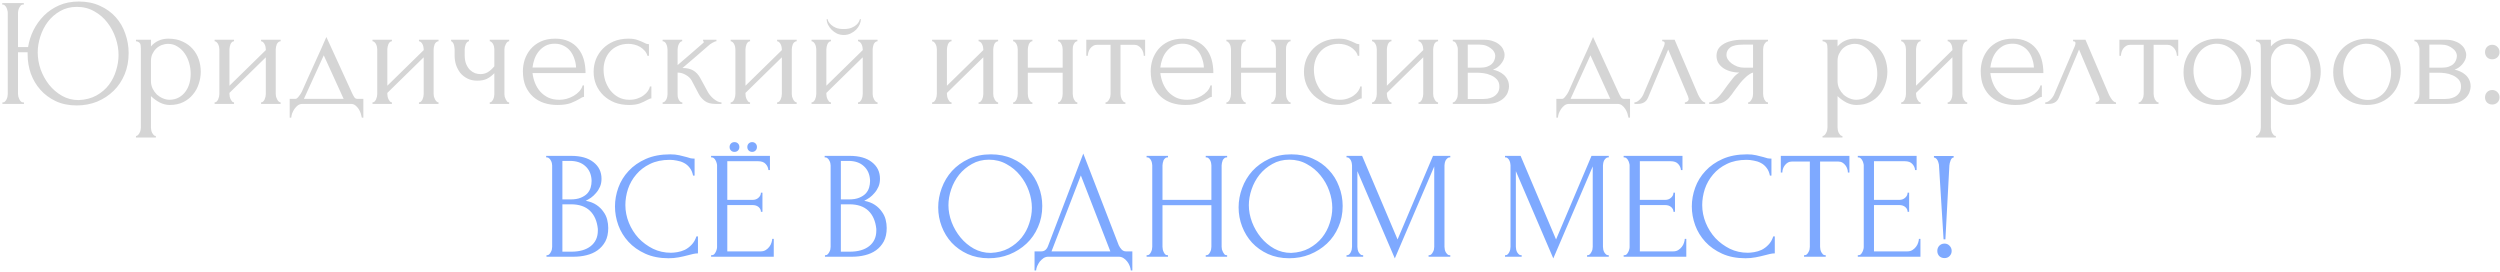
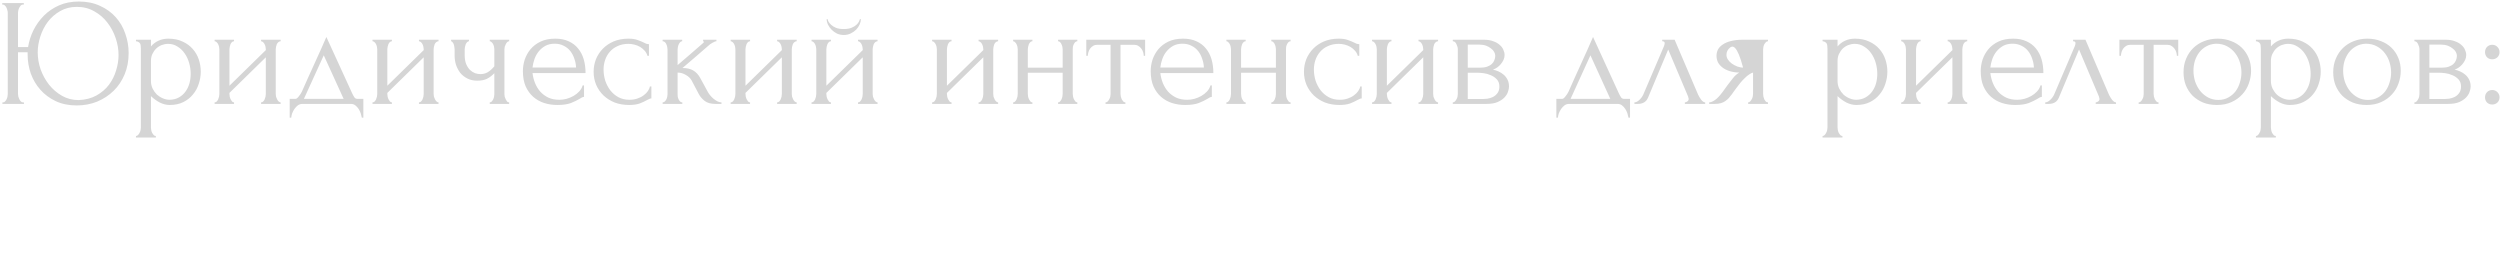
<svg xmlns="http://www.w3.org/2000/svg" width="818" height="89" viewBox="0 0 818 89" fill="none">
-   <path d="M0.79 33.5H1.04C1.274 33.5 1.474 33.4 1.64 33.2C1.84 33 2.007 32.767 2.14 32.5C2.274 32.233 2.374 31.95 2.44 31.65C2.507 31.317 2.54 31.017 2.54 30.75V4.1C2.54 3.867 2.49 3.6 2.39 3.3C2.324 3 2.224 2.717 2.09 2.45C1.957 2.183 1.79 1.967 1.59 1.8C1.424 1.6 1.224 1.5 0.99 1.5H0.74V1H7.79V1.5H7.39C7.157 1.533 6.94 1.65 6.74 1.85C6.574 2.05 6.424 2.283 6.29 2.55C6.157 2.817 6.057 3.1 5.99 3.4C5.924 3.667 5.89 3.9 5.89 4.1V15.4H9.19C9.49 13.5 10.074 11.667 10.94 9.9C11.84 8.1 12.99 6.5 14.39 5.1C15.79 3.7 17.44 2.583 19.34 1.75C21.24 0.917 23.39 0.5 25.79 0.5C28.39 0.5 30.69 0.967 32.69 1.9C34.724 2.8 36.44 4.033 37.84 5.6C39.24 7.133 40.29 8.933 40.99 11C41.724 13.033 42.09 15.167 42.09 17.4C42.09 19.9 41.657 22.2 40.79 24.3C39.924 26.4 38.724 28.2 37.19 29.7C35.657 31.2 33.857 32.383 31.79 33.25C29.724 34.083 27.49 34.5 25.09 34.5C22.524 34.5 20.24 34.033 18.24 33.1C16.274 32.167 14.607 30.933 13.24 29.4C11.874 27.867 10.824 26.1 10.09 24.1C9.39 22.1 9.04 20.017 9.04 17.85V17.1H5.89V30.75C5.89 31.017 5.924 31.3 5.99 31.6C6.09 31.9 6.207 32.2 6.34 32.5C6.474 32.767 6.64 33 6.84 33.2C7.04 33.4 7.257 33.5 7.49 33.5H7.84V34H0.79V33.5ZM25.74 32.75C27.974 32.65 29.907 32.15 31.54 31.25C33.207 30.317 34.574 29.15 35.64 27.75C36.707 26.317 37.49 24.75 37.99 23.05C38.524 21.35 38.79 19.667 38.79 18C38.79 16.167 38.474 14.317 37.84 12.45C37.207 10.583 36.307 8.9 35.14 7.4C33.974 5.867 32.54 4.633 30.84 3.7C29.174 2.733 27.274 2.25 25.14 2.25C23.074 2.25 21.24 2.717 19.64 3.65C18.074 4.55 16.74 5.717 15.64 7.15C14.574 8.583 13.757 10.183 13.19 11.95C12.624 13.717 12.34 15.45 12.34 17.15C12.34 18.983 12.657 20.833 13.29 22.7C13.957 24.533 14.874 26.2 16.04 27.7C17.24 29.2 18.657 30.417 20.29 31.35C21.924 32.283 23.74 32.75 25.74 32.75ZM55.09 12.65C56.89 12.65 58.44 12.967 59.74 13.6C61.074 14.2 62.174 15 63.04 16C63.94 17 64.607 18.15 65.04 19.45C65.474 20.75 65.69 22.083 65.69 23.45C65.69 24.783 65.474 26.1 65.04 27.4C64.64 28.7 64.007 29.867 63.14 30.9C62.307 31.933 61.257 32.767 59.99 33.4C58.724 34.033 57.224 34.35 55.49 34.35C54.457 34.35 53.39 34.083 52.29 33.55C51.224 32.983 50.257 32.283 49.39 31.45V41.75C49.39 42.017 49.424 42.3 49.49 42.6C49.557 42.933 49.657 43.233 49.79 43.5C49.957 43.767 50.124 44 50.29 44.2C50.49 44.4 50.724 44.5 50.99 44.5V45H44.49V44.5C44.724 44.5 44.94 44.4 45.14 44.2C45.34 44 45.507 43.767 45.64 43.5C45.807 43.233 45.924 42.933 45.99 42.6C46.057 42.3 46.09 42.017 46.09 41.75V15.95C46.09 15.65 46.074 15.367 46.04 15.1C46.04 14.8 45.99 14.55 45.89 14.35C45.79 14.117 45.624 13.933 45.39 13.8C45.19 13.633 44.89 13.533 44.49 13.5V13H49.39V15.2C50.057 14.4 50.857 13.783 51.79 13.35C52.757 12.883 53.857 12.65 55.09 12.65ZM55.54 32.65C56.707 32.617 57.724 32.35 58.59 31.85C59.457 31.35 60.174 30.7 60.74 29.9C61.307 29.1 61.724 28.217 61.99 27.25C62.257 26.25 62.39 25.217 62.39 24.15C62.39 22.95 62.224 21.767 61.89 20.6C61.557 19.433 61.074 18.4 60.44 17.5C59.807 16.567 59.024 15.817 58.09 15.25C57.19 14.65 56.157 14.35 54.99 14.35C54.29 14.35 53.59 14.483 52.89 14.75C52.224 15.017 51.624 15.4 51.09 15.9C50.59 16.4 50.174 17 49.84 17.7C49.54 18.367 49.39 19.117 49.39 19.95V26.5C49.39 27.4 49.574 28.233 49.94 29C50.307 29.733 50.774 30.383 51.34 30.95C51.94 31.483 52.607 31.9 53.34 32.2C54.074 32.5 54.807 32.65 55.54 32.65ZM90.223 30.75C90.223 31.017 90.256 31.317 90.323 31.65C90.423 31.95 90.54 32.233 90.673 32.5C90.806 32.767 90.973 33 91.173 33.2C91.406 33.4 91.623 33.5 91.823 33.5V34H85.423V33.5C85.656 33.5 85.873 33.417 86.073 33.25C86.273 33.05 86.439 32.817 86.573 32.55C86.706 32.25 86.806 31.95 86.873 31.65C86.939 31.317 86.973 31.017 86.973 30.75V18.75L75.073 30.4V30.75C75.073 31.017 75.106 31.317 75.173 31.65C75.24 31.95 75.34 32.233 75.473 32.5C75.606 32.767 75.756 33 75.923 33.2C76.123 33.4 76.34 33.5 76.573 33.5V34H70.223V33.5C70.456 33.5 70.673 33.417 70.873 33.25C71.073 33.05 71.24 32.817 71.373 32.55C71.506 32.25 71.606 31.95 71.673 31.65C71.74 31.317 71.773 31.017 71.773 30.75V16.1C71.773 15.867 71.74 15.6 71.673 15.3C71.606 15 71.506 14.717 71.373 14.45C71.24 14.183 71.073 13.967 70.873 13.8C70.673 13.6 70.456 13.5 70.223 13.5V13H76.573V13.5C76.306 13.5 76.073 13.6 75.873 13.8C75.706 13.967 75.556 14.183 75.423 14.45C75.323 14.717 75.24 15 75.173 15.3C75.106 15.6 75.073 15.867 75.073 16.1V28.05L86.973 16.4V16.1C86.973 15.867 86.939 15.6 86.873 15.3C86.806 15 86.706 14.717 86.573 14.45C86.439 14.183 86.273 13.967 86.073 13.8C85.873 13.6 85.656 13.5 85.423 13.5V13H91.823V13.5C91.556 13.5 91.306 13.6 91.073 13.8C90.873 13.967 90.706 14.183 90.573 14.45C90.473 14.717 90.389 15 90.323 15.3C90.256 15.6 90.223 15.867 90.223 16.1V30.75ZM118.888 32.35V38.5H118.388C118.321 38.1 118.204 37.633 118.038 37.1C117.871 36.6 117.638 36.117 117.338 35.65C117.038 35.183 116.671 34.783 116.238 34.45C115.838 34.15 115.371 34 114.838 34H98.938C98.404 34 97.921 34.15 97.488 34.45C97.054 34.783 96.671 35.183 96.338 35.65C96.038 36.117 95.788 36.6 95.588 37.1C95.421 37.633 95.321 38.1 95.288 38.5H94.788V32.35H96.688C96.888 32.35 97.071 32.267 97.238 32.1C97.438 31.933 97.621 31.733 97.788 31.5C97.988 31.267 98.171 31.017 98.338 30.75C98.504 30.45 98.654 30.183 98.788 29.95C99.288 28.817 99.888 27.467 100.588 25.9C101.321 24.333 102.054 22.717 102.788 21.05C103.554 19.383 104.288 17.767 104.988 16.2C105.688 14.6 106.288 13.233 106.788 12.1L115.238 30.55C115.504 31.117 115.754 31.567 115.988 31.9C116.221 32.2 116.538 32.35 116.938 32.35H118.888ZM99.438 32.35H112.438L105.938 18.1L99.438 32.35ZM141.883 30.75C141.883 31.017 141.916 31.317 141.983 31.65C142.083 31.95 142.2 32.233 142.333 32.5C142.466 32.767 142.633 33 142.833 33.2C143.066 33.4 143.283 33.5 143.483 33.5V34H137.083V33.5C137.316 33.5 137.533 33.417 137.733 33.25C137.933 33.05 138.1 32.817 138.233 32.55C138.366 32.25 138.466 31.95 138.533 31.65C138.6 31.317 138.633 31.017 138.633 30.75V18.75L126.733 30.4V30.75C126.733 31.017 126.766 31.317 126.833 31.65C126.9 31.95 127 32.233 127.133 32.5C127.266 32.767 127.416 33 127.583 33.2C127.783 33.4 128 33.5 128.233 33.5V34H121.883V33.5C122.116 33.5 122.333 33.417 122.533 33.25C122.733 33.05 122.9 32.817 123.033 32.55C123.166 32.25 123.266 31.95 123.333 31.65C123.4 31.317 123.433 31.017 123.433 30.75V16.1C123.433 15.867 123.4 15.6 123.333 15.3C123.266 15 123.166 14.717 123.033 14.45C122.9 14.183 122.733 13.967 122.533 13.8C122.333 13.6 122.116 13.5 121.883 13.5V13H128.233V13.5C127.966 13.5 127.733 13.6 127.533 13.8C127.366 13.967 127.216 14.183 127.083 14.45C126.983 14.717 126.9 15 126.833 15.3C126.766 15.6 126.733 15.867 126.733 16.1V28.05L138.633 16.4V16.1C138.633 15.867 138.6 15.6 138.533 15.3C138.466 15 138.366 14.717 138.233 14.45C138.1 14.183 137.933 13.967 137.733 13.8C137.533 13.6 137.316 13.5 137.083 13.5V13H143.483V13.5C143.216 13.5 142.966 13.6 142.733 13.8C142.533 13.967 142.366 14.183 142.233 14.45C142.133 14.717 142.05 15 141.983 15.3C141.916 15.6 141.883 15.867 141.883 16.1V30.75ZM165.048 30.85C165.048 31.117 165.081 31.4 165.148 31.7C165.248 32 165.365 32.283 165.498 32.55C165.631 32.817 165.781 33.05 165.948 33.25C166.115 33.417 166.331 33.5 166.598 33.5V34H160.248V33.5C160.481 33.5 160.681 33.417 160.848 33.25C161.048 33.05 161.215 32.817 161.348 32.55C161.481 32.283 161.581 32 161.648 31.7C161.715 31.4 161.748 31.117 161.748 30.85V23.95C160.981 24.75 160.165 25.367 159.298 25.8C158.465 26.2 157.415 26.4 156.148 26.4C154.948 26.4 153.881 26.167 152.948 25.7C152.015 25.233 151.231 24.617 150.598 23.85C149.998 23.05 149.531 22.167 149.198 21.2C148.898 20.2 148.748 19.167 148.748 18.1V16.1C148.748 15.867 148.715 15.6 148.648 15.3C148.615 15 148.548 14.717 148.448 14.45C148.348 14.183 148.215 13.967 148.048 13.8C147.915 13.6 147.765 13.5 147.598 13.5V13H153.448V13.5C153.248 13.5 153.048 13.6 152.848 13.8C152.681 13.967 152.531 14.183 152.398 14.45C152.298 14.717 152.215 15 152.148 15.3C152.081 15.6 152.048 15.867 152.048 16.1V18.1C152.048 19.233 152.215 20.2 152.548 21C152.881 21.767 153.298 22.4 153.798 22.9C154.298 23.367 154.848 23.717 155.448 23.95C156.048 24.15 156.631 24.25 157.198 24.25C158.065 24.25 158.848 24.05 159.548 23.65C160.281 23.217 161.015 22.567 161.748 21.7V16.1C161.748 15.867 161.715 15.6 161.648 15.3C161.581 15 161.481 14.717 161.348 14.45C161.215 14.183 161.048 13.967 160.848 13.8C160.681 13.6 160.481 13.5 160.248 13.5V13H166.598V13.5C166.331 13.5 166.115 13.6 165.948 13.8C165.781 13.967 165.631 14.183 165.498 14.45C165.365 14.717 165.248 15 165.148 15.3C165.081 15.6 165.048 15.867 165.048 16.1V30.85ZM174.241 23.9C174.375 25.067 174.658 26.183 175.091 27.25C175.525 28.283 176.091 29.2 176.791 30C177.525 30.8 178.408 31.45 179.441 31.95C180.475 32.417 181.675 32.65 183.041 32.65C183.775 32.65 184.541 32.55 185.341 32.35C186.175 32.117 186.941 31.8 187.641 31.4C188.341 31 188.958 30.517 189.491 29.95C190.058 29.35 190.441 28.683 190.641 27.95H191.091V31.7C190.891 31.7 190.658 31.767 190.391 31.9C190.158 32.033 189.875 32.2 189.541 32.4C188.875 32.8 187.975 33.233 186.841 33.7C185.708 34.133 184.208 34.35 182.341 34.35C180.841 34.35 179.408 34.133 178.041 33.7C176.708 33.267 175.525 32.6 174.491 31.7C173.458 30.8 172.625 29.65 171.991 28.25C171.391 26.85 171.091 25.183 171.091 23.25C171.091 22.017 171.291 20.767 171.691 19.5C172.125 18.233 172.758 17.1 173.591 16.1C174.458 15.067 175.558 14.233 176.891 13.6C178.225 12.967 179.825 12.65 181.691 12.65C183.358 12.65 184.808 12.933 186.041 13.5C187.308 14.067 188.341 14.85 189.141 15.85C189.975 16.85 190.591 18.033 190.991 19.4C191.391 20.767 191.591 22.267 191.591 23.9H174.241ZM181.491 14.3C180.325 14.3 179.308 14.533 178.441 15C177.608 15.467 176.891 16.067 176.291 16.8C175.691 17.533 175.225 18.367 174.891 19.3C174.558 20.233 174.341 21.167 174.241 22.1H188.491C188.458 21.133 188.275 20.183 187.941 19.25C187.641 18.317 187.208 17.483 186.641 16.75C186.075 16.017 185.358 15.433 184.491 15C183.625 14.533 182.625 14.3 181.491 14.3ZM213.135 32.2C212.868 32.2 212.618 32.267 212.385 32.4C212.151 32.5 211.885 32.633 211.585 32.8C211.018 33.133 210.268 33.483 209.335 33.85C208.401 34.183 207.235 34.35 205.835 34.35C204.135 34.35 202.568 34.083 201.135 33.55C199.735 32.983 198.518 32.217 197.485 31.25C196.451 30.25 195.651 29.1 195.085 27.8C194.518 26.467 194.235 25.033 194.235 23.5C194.235 22.067 194.485 20.7 194.985 19.4C195.518 18.1 196.268 16.95 197.235 15.95C198.201 14.95 199.385 14.15 200.785 13.55C202.218 12.95 203.835 12.65 205.635 12.65C206.868 12.65 207.868 12.8 208.635 13.1C209.401 13.367 210.051 13.633 210.585 13.9C210.885 14.067 211.168 14.2 211.435 14.3C211.735 14.4 212.035 14.45 212.335 14.45V18.25H211.835C211.668 17.617 211.368 17.067 210.935 16.6C210.501 16.1 210.001 15.683 209.435 15.35C208.868 15.017 208.251 14.767 207.585 14.6C206.918 14.433 206.268 14.35 205.635 14.35C204.268 14.35 203.068 14.6 202.035 15.1C201.001 15.567 200.151 16.2 199.485 17C198.818 17.767 198.318 18.65 197.985 19.65C197.651 20.65 197.485 21.683 197.485 22.75C197.485 23.983 197.668 25.2 198.035 26.4C198.435 27.567 198.985 28.617 199.685 29.55C200.418 30.483 201.301 31.233 202.335 31.8C203.401 32.367 204.601 32.65 205.935 32.65C206.868 32.65 207.735 32.517 208.535 32.25C209.335 31.983 210.018 31.633 210.585 31.2C211.185 30.767 211.651 30.3 211.985 29.8C212.351 29.267 212.568 28.767 212.635 28.3H213.135V32.2ZM231.612 30.1C231.812 30.467 232.079 30.85 232.412 31.25C232.745 31.65 233.112 32.017 233.512 32.35C233.945 32.683 234.379 32.967 234.812 33.2C235.245 33.4 235.662 33.5 236.062 33.5V34H234.162C232.629 34 231.445 33.683 230.612 33.05C229.779 32.417 229.129 31.667 228.662 30.8L226.312 26.35C225.945 25.65 225.329 25.05 224.462 24.55C223.595 24.017 222.679 23.75 221.712 23.75V30.85C221.712 31.117 221.729 31.4 221.762 31.7C221.829 32 221.929 32.283 222.062 32.55C222.195 32.817 222.362 33.05 222.562 33.25C222.762 33.417 222.995 33.5 223.262 33.5V34H216.812V33.5C217.045 33.5 217.262 33.417 217.462 33.25C217.695 33.05 217.879 32.817 218.012 32.55C218.145 32.283 218.245 32 218.312 31.7C218.379 31.4 218.412 31.117 218.412 30.85V16.15C218.412 15.917 218.379 15.65 218.312 15.35C218.245 15.017 218.145 14.717 218.012 14.45C217.912 14.183 217.762 13.967 217.562 13.8C217.362 13.6 217.112 13.5 216.812 13.5V13H223.212V13.5C222.979 13.5 222.762 13.6 222.562 13.8C222.395 13.967 222.245 14.183 222.112 14.45C221.979 14.717 221.879 15.017 221.812 15.35C221.745 15.65 221.712 15.917 221.712 16.15V21.3C223.145 20.033 224.562 18.817 225.962 17.65C227.362 16.45 228.779 15.217 230.212 13.95C230.212 13.917 230.229 13.883 230.262 13.85C230.295 13.817 230.312 13.783 230.312 13.75C230.312 13.583 230.229 13.5 230.062 13.5V13H234.412V13.5C234.245 13.5 234.045 13.55 233.812 13.65C233.579 13.75 233.345 13.867 233.112 14C232.845 14.133 232.579 14.3 232.312 14.5C230.812 15.767 229.312 17.067 227.812 18.4C226.312 19.7 224.812 20.983 223.312 22.25C224.745 22.25 225.912 22.517 226.812 23.05C227.745 23.583 228.529 24.433 229.162 25.6L231.612 30.1ZM259.071 30.75C259.071 31.017 259.104 31.317 259.171 31.65C259.271 31.95 259.387 32.233 259.521 32.5C259.654 32.767 259.821 33 260.021 33.2C260.254 33.4 260.471 33.5 260.671 33.5V34H254.271V33.5C254.504 33.5 254.721 33.417 254.921 33.25C255.121 33.05 255.287 32.817 255.421 32.55C255.554 32.25 255.654 31.95 255.721 31.65C255.787 31.317 255.821 31.017 255.821 30.75V18.75L243.921 30.4V30.75C243.921 31.017 243.954 31.317 244.021 31.65C244.087 31.95 244.187 32.233 244.321 32.5C244.454 32.767 244.604 33 244.771 33.2C244.971 33.4 245.187 33.5 245.421 33.5V34H239.071V33.5C239.304 33.5 239.521 33.417 239.721 33.25C239.921 33.05 240.087 32.817 240.221 32.55C240.354 32.25 240.454 31.95 240.521 31.65C240.587 31.317 240.621 31.017 240.621 30.75V16.1C240.621 15.867 240.587 15.6 240.521 15.3C240.454 15 240.354 14.717 240.221 14.45C240.087 14.183 239.921 13.967 239.721 13.8C239.521 13.6 239.304 13.5 239.071 13.5V13H245.421V13.5C245.154 13.5 244.921 13.6 244.721 13.8C244.554 13.967 244.404 14.183 244.271 14.45C244.171 14.717 244.087 15 244.021 15.3C243.954 15.6 243.921 15.867 243.921 16.1V28.05L255.821 16.4V16.1C255.821 15.867 255.787 15.6 255.721 15.3C255.654 15 255.554 14.717 255.421 14.45C255.287 14.183 255.121 13.967 254.921 13.8C254.721 13.6 254.504 13.5 254.271 13.5V13H260.671V13.5C260.404 13.5 260.154 13.6 259.921 13.8C259.721 13.967 259.554 14.183 259.421 14.45C259.321 14.717 259.237 15 259.171 15.3C259.104 15.6 259.071 15.867 259.071 16.1V30.75ZM285.535 30.75C285.535 31.017 285.569 31.317 285.635 31.65C285.735 31.95 285.852 32.233 285.985 32.5C286.119 32.767 286.285 33 286.485 33.2C286.719 33.4 286.935 33.5 287.135 33.5V34H280.735V33.5C280.969 33.5 281.185 33.417 281.385 33.25C281.585 33.05 281.752 32.817 281.885 32.55C282.019 32.25 282.119 31.95 282.185 31.65C282.252 31.317 282.285 31.017 282.285 30.75V18.75L270.385 30.4V30.75C270.385 31.017 270.419 31.317 270.485 31.65C270.552 31.95 270.652 32.233 270.785 32.5C270.919 32.767 271.069 33 271.235 33.2C271.435 33.4 271.652 33.5 271.885 33.5V34H265.535V33.5C265.769 33.5 265.985 33.417 266.185 33.25C266.385 33.05 266.552 32.817 266.685 32.55C266.819 32.25 266.919 31.95 266.985 31.65C267.052 31.317 267.085 31.017 267.085 30.75V16.1C267.085 15.867 267.052 15.6 266.985 15.3C266.919 15 266.819 14.717 266.685 14.45C266.552 14.183 266.385 13.967 266.185 13.8C265.985 13.6 265.769 13.5 265.535 13.5V13H271.885V13.5C271.619 13.5 271.385 13.6 271.185 13.8C271.019 13.967 270.869 14.183 270.735 14.45C270.635 14.717 270.552 15 270.485 15.3C270.419 15.6 270.385 15.867 270.385 16.1V28.05L282.285 16.4V16.1C282.285 15.867 282.252 15.6 282.185 15.3C282.119 15 282.019 14.717 281.885 14.45C281.752 14.183 281.585 13.967 281.385 13.8C281.185 13.6 280.969 13.5 280.735 13.5V13H287.135V13.5C286.869 13.5 286.619 13.6 286.385 13.8C286.185 13.967 286.019 14.183 285.885 14.45C285.785 14.717 285.702 15 285.635 15.3C285.569 15.6 285.535 15.867 285.535 16.1V30.75ZM281.685 6.25C281.685 6.783 281.552 7.367 281.285 8C281.019 8.6 280.635 9.167 280.135 9.7C279.635 10.2 279.035 10.617 278.335 10.95C277.669 11.283 276.919 11.45 276.085 11.45C275.319 11.45 274.585 11.3 273.885 11C273.219 10.667 272.635 10.25 272.135 9.75C271.635 9.25 271.235 8.7 270.935 8.1C270.635 7.467 270.485 6.85 270.485 6.25H270.785C270.819 6.45 270.919 6.733 271.085 7.1C271.285 7.433 271.585 7.783 271.985 8.15C272.385 8.517 272.902 8.833 273.535 9.1C274.202 9.367 275.035 9.5 276.035 9.5C277.069 9.5 277.919 9.367 278.585 9.1C279.252 8.833 279.785 8.517 280.185 8.15C280.585 7.783 280.869 7.433 281.035 7.1C281.202 6.733 281.319 6.45 281.385 6.25H281.685ZM324.988 30.75C324.988 31.017 325.022 31.317 325.088 31.65C325.188 31.95 325.305 32.233 325.438 32.5C325.572 32.767 325.738 33 325.938 33.2C326.172 33.4 326.388 33.5 326.588 33.5V34H320.188V33.5C320.422 33.5 320.638 33.417 320.838 33.25C321.038 33.05 321.205 32.817 321.338 32.55C321.472 32.25 321.572 31.95 321.638 31.65C321.705 31.317 321.738 31.017 321.738 30.75V18.75L309.838 30.4V30.75C309.838 31.017 309.872 31.317 309.938 31.65C310.005 31.95 310.105 32.233 310.238 32.5C310.372 32.767 310.522 33 310.688 33.2C310.888 33.4 311.105 33.5 311.338 33.5V34H304.988V33.5C305.222 33.5 305.438 33.417 305.638 33.25C305.838 33.05 306.005 32.817 306.138 32.55C306.272 32.25 306.372 31.95 306.438 31.65C306.505 31.317 306.538 31.017 306.538 30.75V16.1C306.538 15.867 306.505 15.6 306.438 15.3C306.372 15 306.272 14.717 306.138 14.45C306.005 14.183 305.838 13.967 305.638 13.8C305.438 13.6 305.222 13.5 304.988 13.5V13H311.338V13.5C311.072 13.5 310.838 13.6 310.638 13.8C310.472 13.967 310.322 14.183 310.188 14.45C310.088 14.717 310.005 15 309.938 15.3C309.872 15.6 309.838 15.867 309.838 16.1V28.05L321.738 16.4V16.1C321.738 15.867 321.705 15.6 321.638 15.3C321.572 15 321.472 14.717 321.338 14.45C321.205 14.183 321.038 13.967 320.838 13.8C320.638 13.6 320.422 13.5 320.188 13.5V13H326.588V13.5C326.322 13.5 326.072 13.6 325.838 13.8C325.638 13.967 325.472 14.183 325.338 14.45C325.238 14.717 325.155 15 325.088 15.3C325.022 15.6 324.988 15.867 324.988 16.1V30.75ZM336.303 30.75C336.303 31.017 336.337 31.317 336.403 31.65C336.47 31.95 336.57 32.233 336.703 32.5C336.837 32.767 336.987 33 337.153 33.2C337.353 33.4 337.57 33.5 337.803 33.5V34H331.503V33.5C331.737 33.5 331.937 33.417 332.103 33.25C332.303 33.05 332.47 32.817 332.603 32.55C332.737 32.25 332.837 31.95 332.903 31.65C332.97 31.317 333.003 31.017 333.003 30.75V16.1C333.003 15.867 332.97 15.6 332.903 15.3C332.837 15 332.737 14.717 332.603 14.45C332.47 14.183 332.303 13.967 332.103 13.8C331.937 13.6 331.737 13.5 331.503 13.5V13H337.803V13.5C337.537 13.5 337.303 13.6 337.103 13.8C336.937 13.967 336.787 14.183 336.653 14.45C336.553 14.717 336.47 15 336.403 15.3C336.337 15.6 336.303 15.867 336.303 16.1V22.15H347.703V16.1C347.703 15.867 347.67 15.6 347.603 15.3C347.537 15 347.437 14.717 347.303 14.45C347.203 14.183 347.053 13.967 346.853 13.8C346.687 13.6 346.47 13.5 346.203 13.5V13H352.503V13.5C352.237 13.5 352.003 13.6 351.803 13.8C351.637 13.967 351.487 14.183 351.353 14.45C351.22 14.717 351.12 15 351.053 15.3C351.02 15.6 351.003 15.867 351.003 16.1V30.75C351.003 31.017 351.037 31.317 351.103 31.65C351.17 31.95 351.27 32.233 351.403 32.5C351.537 32.767 351.687 33 351.853 33.2C352.053 33.4 352.27 33.5 352.503 33.5V34H346.203V33.5C346.437 33.5 346.637 33.417 346.803 33.25C347.003 33.05 347.17 32.817 347.303 32.55C347.437 32.25 347.537 31.95 347.603 31.65C347.67 31.317 347.703 31.017 347.703 30.75V23.8H336.303V30.75ZM374.231 18.25C374.231 17.883 374.164 17.483 374.031 17.05C373.898 16.617 373.698 16.233 373.431 15.9C373.164 15.533 372.831 15.233 372.431 15C372.031 14.767 371.564 14.65 371.031 14.65H366.631V30.75C366.631 31.017 366.664 31.3 366.731 31.6C366.798 31.9 366.898 32.2 367.031 32.5C367.198 32.767 367.364 33 367.531 33.2C367.731 33.4 367.964 33.5 368.231 33.5V34H361.731V33.5C361.998 33.5 362.231 33.4 362.431 33.2C362.631 33 362.798 32.767 362.931 32.5C363.098 32.233 363.214 31.95 363.281 31.65C363.348 31.317 363.381 31.017 363.381 30.75V14.65H359.081C358.548 14.65 358.081 14.767 357.681 15C357.281 15.233 356.948 15.533 356.681 15.9C356.448 16.233 356.264 16.617 356.131 17.05C355.998 17.483 355.931 17.883 355.931 18.25H355.431V13H374.681V18.25H374.231ZM379.661 23.9C379.794 25.067 380.078 26.183 380.511 27.25C380.944 28.283 381.511 29.2 382.211 30C382.944 30.8 383.828 31.45 384.861 31.95C385.894 32.417 387.094 32.65 388.461 32.65C389.194 32.65 389.961 32.55 390.761 32.35C391.594 32.117 392.361 31.8 393.061 31.4C393.761 31 394.378 30.517 394.911 29.95C395.478 29.35 395.861 28.683 396.061 27.95H396.511V31.7C396.311 31.7 396.078 31.767 395.811 31.9C395.578 32.033 395.294 32.2 394.961 32.4C394.294 32.8 393.394 33.233 392.261 33.7C391.128 34.133 389.628 34.35 387.761 34.35C386.261 34.35 384.828 34.133 383.461 33.7C382.128 33.267 380.944 32.6 379.911 31.7C378.878 30.8 378.044 29.65 377.411 28.25C376.811 26.85 376.511 25.183 376.511 23.25C376.511 22.017 376.711 20.767 377.111 19.5C377.544 18.233 378.178 17.1 379.011 16.1C379.878 15.067 380.978 14.233 382.311 13.6C383.644 12.967 385.244 12.65 387.111 12.65C388.778 12.65 390.228 12.933 391.461 13.5C392.728 14.067 393.761 14.85 394.561 15.85C395.394 16.85 396.011 18.033 396.411 19.4C396.811 20.767 397.011 22.267 397.011 23.9H379.661ZM386.911 14.3C385.744 14.3 384.728 14.533 383.861 15C383.028 15.467 382.311 16.067 381.711 16.8C381.111 17.533 380.644 18.367 380.311 19.3C379.978 20.233 379.761 21.167 379.661 22.1H393.911C393.878 21.133 393.694 20.183 393.361 19.25C393.061 18.317 392.628 17.483 392.061 16.75C391.494 16.017 390.778 15.433 389.911 15C389.044 14.533 388.044 14.3 386.911 14.3ZM406.079 30.75C406.079 31.017 406.112 31.317 406.179 31.65C406.245 31.95 406.345 32.233 406.479 32.5C406.612 32.767 406.762 33 406.929 33.2C407.129 33.4 407.345 33.5 407.579 33.5V34H401.279V33.5C401.512 33.5 401.712 33.417 401.879 33.25C402.079 33.05 402.245 32.817 402.379 32.55C402.512 32.25 402.612 31.95 402.679 31.65C402.745 31.317 402.779 31.017 402.779 30.75V16.1C402.779 15.867 402.745 15.6 402.679 15.3C402.612 15 402.512 14.717 402.379 14.45C402.245 14.183 402.079 13.967 401.879 13.8C401.712 13.6 401.512 13.5 401.279 13.5V13H407.579V13.5C407.312 13.5 407.079 13.6 406.879 13.8C406.712 13.967 406.562 14.183 406.429 14.45C406.329 14.717 406.245 15 406.179 15.3C406.112 15.6 406.079 15.867 406.079 16.1V22.15H417.479V16.1C417.479 15.867 417.445 15.6 417.379 15.3C417.312 15 417.212 14.717 417.079 14.45C416.979 14.183 416.829 13.967 416.629 13.8C416.462 13.6 416.245 13.5 415.979 13.5V13H422.279V13.5C422.012 13.5 421.779 13.6 421.579 13.8C421.412 13.967 421.262 14.183 421.129 14.45C420.995 14.717 420.895 15 420.829 15.3C420.795 15.6 420.779 15.867 420.779 16.1V30.75C420.779 31.017 420.812 31.317 420.879 31.65C420.945 31.95 421.045 32.233 421.179 32.5C421.312 32.767 421.462 33 421.629 33.2C421.829 33.4 422.045 33.5 422.279 33.5V34H415.979V33.5C416.212 33.5 416.412 33.417 416.579 33.25C416.779 33.05 416.945 32.817 417.079 32.55C417.212 32.25 417.312 31.95 417.379 31.65C417.445 31.317 417.479 31.017 417.479 30.75V23.8H406.079V30.75ZM445.556 32.2C445.29 32.2 445.04 32.267 444.806 32.4C444.573 32.5 444.306 32.633 444.006 32.8C443.44 33.133 442.69 33.483 441.756 33.85C440.823 34.183 439.656 34.35 438.256 34.35C436.556 34.35 434.99 34.083 433.556 33.55C432.156 32.983 430.94 32.217 429.906 31.25C428.873 30.25 428.073 29.1 427.506 27.8C426.94 26.467 426.656 25.033 426.656 23.5C426.656 22.067 426.906 20.7 427.406 19.4C427.94 18.1 428.69 16.95 429.656 15.95C430.623 14.95 431.806 14.15 433.206 13.55C434.64 12.95 436.256 12.65 438.056 12.65C439.29 12.65 440.29 12.8 441.056 13.1C441.823 13.367 442.473 13.633 443.006 13.9C443.306 14.067 443.59 14.2 443.856 14.3C444.156 14.4 444.456 14.45 444.756 14.45V18.25H444.256C444.09 17.617 443.79 17.067 443.356 16.6C442.923 16.1 442.423 15.683 441.856 15.35C441.29 15.017 440.673 14.767 440.006 14.6C439.34 14.433 438.69 14.35 438.056 14.35C436.69 14.35 435.49 14.6 434.456 15.1C433.423 15.567 432.573 16.2 431.906 17C431.24 17.767 430.74 18.65 430.406 19.65C430.073 20.65 429.906 21.683 429.906 22.75C429.906 23.983 430.09 25.2 430.456 26.4C430.856 27.567 431.406 28.617 432.106 29.55C432.84 30.483 433.723 31.233 434.756 31.8C435.823 32.367 437.023 32.65 438.356 32.65C439.29 32.65 440.156 32.517 440.956 32.25C441.756 31.983 442.44 31.633 443.006 31.2C443.606 30.767 444.073 30.3 444.406 29.8C444.773 29.267 444.99 28.767 445.056 28.3H445.556V32.2ZM468.934 30.75C468.934 31.017 468.967 31.317 469.034 31.65C469.134 31.95 469.25 32.233 469.384 32.5C469.517 32.767 469.684 33 469.884 33.2C470.117 33.4 470.334 33.5 470.534 33.5V34H464.134V33.5C464.367 33.5 464.584 33.417 464.784 33.25C464.984 33.05 465.15 32.817 465.284 32.55C465.417 32.25 465.517 31.95 465.584 31.65C465.65 31.317 465.684 31.017 465.684 30.75V18.75L453.784 30.4V30.75C453.784 31.017 453.817 31.317 453.884 31.65C453.95 31.95 454.05 32.233 454.184 32.5C454.317 32.767 454.467 33 454.634 33.2C454.834 33.4 455.05 33.5 455.284 33.5V34H448.934V33.5C449.167 33.5 449.384 33.417 449.584 33.25C449.784 33.05 449.95 32.817 450.084 32.55C450.217 32.25 450.317 31.95 450.384 31.65C450.45 31.317 450.484 31.017 450.484 30.75V16.1C450.484 15.867 450.45 15.6 450.384 15.3C450.317 15 450.217 14.717 450.084 14.45C449.95 14.183 449.784 13.967 449.584 13.8C449.384 13.6 449.167 13.5 448.934 13.5V13H455.284V13.5C455.017 13.5 454.784 13.6 454.584 13.8C454.417 13.967 454.267 14.183 454.134 14.45C454.034 14.717 453.95 15 453.884 15.3C453.817 15.6 453.784 15.867 453.784 16.1V28.05L465.684 16.4V16.1C465.684 15.867 465.65 15.6 465.584 15.3C465.517 15 465.417 14.717 465.284 14.45C465.15 14.183 464.984 13.967 464.784 13.8C464.584 13.6 464.367 13.5 464.134 13.5V13H470.534V13.5C470.267 13.5 470.017 13.6 469.784 13.8C469.584 13.967 469.417 14.183 469.284 14.45C469.184 14.717 469.1 15 469.034 15.3C468.967 15.6 468.934 15.867 468.934 16.1V30.75ZM492.299 18C492.299 18.567 492.182 19.1 491.949 19.6C491.715 20.1 491.415 20.567 491.049 21C490.715 21.4 490.315 21.767 489.849 22.1C489.382 22.4 488.932 22.633 488.499 22.8C489.065 22.9 489.649 23.083 490.249 23.35C490.882 23.617 491.449 23.967 491.949 24.4C492.482 24.833 492.915 25.383 493.249 26.05C493.582 26.683 493.749 27.45 493.749 28.35C493.749 28.817 493.632 29.383 493.399 30.05C493.199 30.683 492.815 31.3 492.249 31.9C491.715 32.467 490.965 32.967 489.999 33.4C489.065 33.8 487.849 34 486.349 34H475.349V33.5C475.615 33.5 475.849 33.4 476.049 33.2C476.249 33 476.415 32.767 476.549 32.5C476.715 32.233 476.832 31.95 476.899 31.65C476.965 31.317 476.999 31.017 476.999 30.75V16.15C476.999 15.617 476.849 15.05 476.549 14.45C476.282 13.817 475.882 13.5 475.349 13.5V13H485.549C486.749 13 487.765 13.167 488.599 13.5C489.465 13.8 490.165 14.2 490.699 14.7C491.265 15.167 491.665 15.7 491.899 16.3C492.165 16.867 492.299 17.433 492.299 18ZM480.249 22.15H484.099C485.065 22.15 485.865 22.05 486.499 21.85C487.165 21.617 487.699 21.317 488.099 20.95C488.499 20.583 488.782 20.167 488.949 19.7C489.149 19.233 489.249 18.75 489.249 18.25C489.249 17.85 489.132 17.433 488.899 17C488.665 16.567 488.315 16.183 487.849 15.85C487.415 15.483 486.882 15.183 486.249 14.95C485.615 14.717 484.899 14.6 484.099 14.6H480.249V22.15ZM485.149 32.4C485.549 32.4 486.049 32.367 486.649 32.3C487.282 32.2 487.882 32.017 488.449 31.75C489.049 31.45 489.549 31.033 489.949 30.5C490.382 29.933 490.599 29.2 490.599 28.3C490.599 27.333 490.315 26.55 489.749 25.95C489.182 25.35 488.515 24.9 487.749 24.6C487.015 24.267 486.249 24.05 485.449 23.95C484.649 23.85 484.032 23.8 483.599 23.8H480.249V32.4H485.149ZM533.341 32.35V38.5H532.841C532.774 38.1 532.657 37.633 532.491 37.1C532.324 36.6 532.091 36.117 531.791 35.65C531.491 35.183 531.124 34.783 530.691 34.45C530.291 34.15 529.824 34 529.291 34H513.391C512.857 34 512.374 34.15 511.941 34.45C511.507 34.783 511.124 35.183 510.791 35.65C510.491 36.117 510.241 36.6 510.041 37.1C509.874 37.633 509.774 38.1 509.741 38.5H509.241V32.35H511.141C511.341 32.35 511.524 32.267 511.691 32.1C511.891 31.933 512.074 31.733 512.241 31.5C512.441 31.267 512.624 31.017 512.791 30.75C512.957 30.45 513.107 30.183 513.241 29.95C513.741 28.817 514.341 27.467 515.041 25.9C515.774 24.333 516.507 22.717 517.241 21.05C518.007 19.383 518.741 17.767 519.441 16.2C520.141 14.6 520.741 13.233 521.241 12.1L529.691 30.55C529.957 31.117 530.207 31.567 530.441 31.9C530.674 32.2 530.991 32.35 531.391 32.35H533.341ZM513.891 32.35H526.891L520.391 18.1L513.891 32.35ZM551.286 33.5C551.519 33.5 551.786 33.4 552.086 33.2C552.386 33 552.536 32.717 552.536 32.35C552.536 32.283 552.503 32.15 552.436 31.95C552.403 31.717 552.319 31.467 552.186 31.2L545.836 16.2L539.236 31.95C538.669 33.317 537.553 34 535.886 34H534.786V33.5C535.253 33.5 535.753 33.267 536.286 32.8C536.853 32.3 537.303 31.717 537.636 31.05L544.436 15.15C544.603 14.717 544.686 14.367 544.686 14.1C544.686 13.7 544.419 13.5 543.886 13.5V13H547.936L555.636 31C555.869 31.5 556.203 32.05 556.636 32.65C557.103 33.217 557.536 33.5 557.936 33.5V34H551.286V33.5ZM576.894 30.75C576.894 31.017 576.928 31.317 576.994 31.65C577.061 31.95 577.161 32.25 577.294 32.55C577.461 32.817 577.628 33.05 577.794 33.25C577.994 33.417 578.228 33.5 578.494 33.5V34H571.994V33.5C572.228 33.5 572.444 33.4 572.644 33.2C572.844 33 573.011 32.767 573.144 32.5C573.311 32.233 573.428 31.95 573.494 31.65C573.561 31.317 573.594 31.017 573.594 30.75V23.75C573.228 23.817 572.811 24.017 572.344 24.35C571.878 24.65 571.394 25.05 570.894 25.55C570.394 26.017 569.911 26.533 569.444 27.1C568.978 27.667 568.544 28.233 568.144 28.8C567.811 29.267 567.528 29.65 567.294 29.95C567.061 30.25 566.861 30.533 566.694 30.8C566.361 31.233 566.028 31.65 565.694 32.05C565.361 32.417 564.978 32.75 564.544 33.05C564.144 33.35 563.661 33.583 563.094 33.75C562.528 33.917 561.861 34 561.094 34H559.244V33.5C559.644 33.5 560.044 33.383 560.444 33.15C560.878 32.917 561.294 32.633 561.694 32.3C562.094 31.933 562.461 31.55 562.794 31.15C563.161 30.717 563.478 30.317 563.744 29.95L565.294 27.8C565.861 27.033 566.444 26.283 567.044 25.55C567.644 24.783 568.328 24.183 569.094 23.75C567.894 23.717 566.828 23.55 565.894 23.25C564.961 22.95 564.178 22.55 563.544 22.05C562.911 21.55 562.428 20.983 562.094 20.35C561.794 19.683 561.644 18.983 561.644 18.25C561.644 17.55 561.794 16.883 562.094 16.25C562.428 15.617 562.944 15.067 563.644 14.6C564.344 14.1 565.228 13.717 566.294 13.45C567.394 13.15 568.711 13 570.244 13H578.494V13.5C578.228 13.5 577.994 13.6 577.794 13.8C577.628 13.967 577.461 14.183 577.294 14.45C577.161 14.717 577.061 15 576.994 15.3C576.928 15.6 576.894 15.867 576.894 16.1V30.75ZM564.894 17.95C564.894 18.45 565.044 18.95 565.344 19.45C565.678 19.95 566.111 20.4 566.644 20.8C567.211 21.2 567.844 21.533 568.544 21.8C569.244 22.033 569.994 22.15 570.794 22.15H573.594V14.6H570.344C568.344 14.6 566.928 14.917 566.094 15.55C565.294 16.183 564.894 16.983 564.894 17.95ZM606.946 12.65C608.746 12.65 610.296 12.967 611.596 13.6C612.929 14.2 614.029 15 614.896 16C615.796 17 616.463 18.15 616.896 19.45C617.329 20.75 617.546 22.083 617.546 23.45C617.546 24.783 617.329 26.1 616.896 27.4C616.496 28.7 615.863 29.867 614.996 30.9C614.163 31.933 613.113 32.767 611.846 33.4C610.579 34.033 609.079 34.35 607.346 34.35C606.313 34.35 605.246 34.083 604.146 33.55C603.079 32.983 602.113 32.283 601.246 31.45V41.75C601.246 42.017 601.279 42.3 601.346 42.6C601.413 42.933 601.513 43.233 601.646 43.5C601.813 43.767 601.979 44 602.146 44.2C602.346 44.4 602.579 44.5 602.846 44.5V45H596.346V44.5C596.579 44.5 596.796 44.4 596.996 44.2C597.196 44 597.363 43.767 597.496 43.5C597.663 43.233 597.779 42.933 597.846 42.6C597.913 42.3 597.946 42.017 597.946 41.75V15.95C597.946 15.65 597.929 15.367 597.896 15.1C597.896 14.8 597.846 14.55 597.746 14.35C597.646 14.117 597.479 13.933 597.246 13.8C597.046 13.633 596.746 13.533 596.346 13.5V13H601.246V15.2C601.913 14.4 602.713 13.783 603.646 13.35C604.613 12.883 605.713 12.65 606.946 12.65ZM607.396 32.65C608.563 32.617 609.579 32.35 610.446 31.85C611.313 31.35 612.029 30.7 612.596 29.9C613.163 29.1 613.579 28.217 613.846 27.25C614.113 26.25 614.246 25.217 614.246 24.15C614.246 22.95 614.079 21.767 613.746 20.6C613.413 19.433 612.929 18.4 612.296 17.5C611.663 16.567 610.879 15.817 609.946 15.25C609.046 14.65 608.013 14.35 606.846 14.35C606.146 14.35 605.446 14.483 604.746 14.75C604.079 15.017 603.479 15.4 602.946 15.9C602.446 16.4 602.029 17 601.696 17.7C601.396 18.367 601.246 19.117 601.246 19.95V26.5C601.246 27.4 601.429 28.233 601.796 29C602.163 29.733 602.629 30.383 603.196 30.95C603.796 31.483 604.463 31.9 605.196 32.2C605.929 32.5 606.663 32.65 607.396 32.65ZM642.078 30.75C642.078 31.017 642.112 31.317 642.178 31.65C642.278 31.95 642.395 32.233 642.528 32.5C642.662 32.767 642.828 33 643.028 33.2C643.262 33.4 643.478 33.5 643.678 33.5V34H637.278V33.5C637.512 33.5 637.728 33.417 637.928 33.25C638.128 33.05 638.295 32.817 638.428 32.55C638.562 32.25 638.662 31.95 638.728 31.65C638.795 31.317 638.828 31.017 638.828 30.75V18.75L626.928 30.4V30.75C626.928 31.017 626.962 31.317 627.028 31.65C627.095 31.95 627.195 32.233 627.328 32.5C627.462 32.767 627.612 33 627.778 33.2C627.978 33.4 628.195 33.5 628.428 33.5V34H622.078V33.5C622.312 33.5 622.528 33.417 622.728 33.25C622.928 33.05 623.095 32.817 623.228 32.55C623.362 32.25 623.462 31.95 623.528 31.65C623.595 31.317 623.628 31.017 623.628 30.75V16.1C623.628 15.867 623.595 15.6 623.528 15.3C623.462 15 623.362 14.717 623.228 14.45C623.095 14.183 622.928 13.967 622.728 13.8C622.528 13.6 622.312 13.5 622.078 13.5V13H628.428V13.5C628.162 13.5 627.928 13.6 627.728 13.8C627.562 13.967 627.412 14.183 627.278 14.45C627.178 14.717 627.095 15 627.028 15.3C626.962 15.6 626.928 15.867 626.928 16.1V28.05L638.828 16.4V16.1C638.828 15.867 638.795 15.6 638.728 15.3C638.662 15 638.562 14.717 638.428 14.45C638.295 14.183 638.128 13.967 637.928 13.8C637.728 13.6 637.512 13.5 637.278 13.5V13H643.678V13.5C643.412 13.5 643.162 13.6 642.928 13.8C642.728 13.967 642.562 14.183 642.428 14.45C642.328 14.717 642.245 15 642.178 15.3C642.112 15.6 642.078 15.867 642.078 16.1V30.75ZM651.243 23.9C651.376 25.067 651.66 26.183 652.093 27.25C652.526 28.283 653.093 29.2 653.793 30C654.526 30.8 655.41 31.45 656.443 31.95C657.476 32.417 658.676 32.65 660.043 32.65C660.776 32.65 661.543 32.55 662.343 32.35C663.176 32.117 663.943 31.8 664.643 31.4C665.343 31 665.96 30.517 666.493 29.95C667.06 29.35 667.443 28.683 667.643 27.95H668.093V31.7C667.893 31.7 667.66 31.767 667.393 31.9C667.16 32.033 666.876 32.2 666.543 32.4C665.876 32.8 664.976 33.233 663.843 33.7C662.71 34.133 661.21 34.35 659.343 34.35C657.843 34.35 656.41 34.133 655.043 33.7C653.71 33.267 652.526 32.6 651.493 31.7C650.46 30.8 649.626 29.65 648.993 28.25C648.393 26.85 648.093 25.183 648.093 23.25C648.093 22.017 648.293 20.767 648.693 19.5C649.126 18.233 649.76 17.1 650.593 16.1C651.46 15.067 652.56 14.233 653.893 13.6C655.226 12.967 656.826 12.65 658.693 12.65C660.36 12.65 661.81 12.933 663.043 13.5C664.31 14.067 665.343 14.85 666.143 15.85C666.976 16.85 667.593 18.033 667.993 19.4C668.393 20.767 668.593 22.267 668.593 23.9H651.243ZM658.493 14.3C657.326 14.3 656.31 14.533 655.443 15C654.61 15.467 653.893 16.067 653.293 16.8C652.693 17.533 652.226 18.367 651.893 19.3C651.56 20.233 651.343 21.167 651.243 22.1H665.493C665.46 21.133 665.276 20.183 664.943 19.25C664.643 18.317 664.21 17.483 663.643 16.75C663.076 16.017 662.36 15.433 661.493 15C660.626 14.533 659.626 14.3 658.493 14.3ZM685.71 33.5C685.943 33.5 686.21 33.4 686.51 33.2C686.81 33 686.96 32.717 686.96 32.35C686.96 32.283 686.927 32.15 686.86 31.95C686.827 31.717 686.743 31.467 686.61 31.2L680.26 16.2L673.66 31.95C673.093 33.317 671.977 34 670.31 34H669.21V33.5C669.677 33.5 670.177 33.267 670.71 32.8C671.277 32.3 671.727 31.717 672.06 31.05L678.86 15.15C679.027 14.717 679.11 14.367 679.11 14.1C679.11 13.7 678.843 13.5 678.31 13.5V13H682.36L690.06 31C690.293 31.5 690.627 32.05 691.06 32.65C691.527 33.217 691.96 33.5 692.36 33.5V34H685.71V33.5ZM712.268 18.25C712.268 17.883 712.201 17.483 712.068 17.05C711.935 16.617 711.735 16.233 711.468 15.9C711.201 15.533 710.868 15.233 710.468 15C710.068 14.767 709.601 14.65 709.068 14.65H704.668V30.75C704.668 31.017 704.701 31.3 704.768 31.6C704.835 31.9 704.935 32.2 705.068 32.5C705.235 32.767 705.401 33 705.568 33.2C705.768 33.4 706.001 33.5 706.268 33.5V34H699.768V33.5C700.035 33.5 700.268 33.4 700.468 33.2C700.668 33 700.835 32.767 700.968 32.5C701.135 32.233 701.251 31.95 701.318 31.65C701.385 31.317 701.418 31.017 701.418 30.75V14.65H697.118C696.585 14.65 696.118 14.767 695.718 15C695.318 15.233 694.985 15.533 694.718 15.9C694.485 16.233 694.301 16.617 694.168 17.05C694.035 17.483 693.968 17.883 693.968 18.25H693.468V13H712.718V18.25H712.268ZM725.351 34.35C723.684 34.35 722.184 34.083 720.851 33.55C719.517 32.983 718.367 32.233 717.401 31.3C716.467 30.333 715.734 29.2 715.201 27.9C714.701 26.6 714.451 25.183 714.451 23.65C714.451 22.017 714.734 20.533 715.301 19.2C715.867 17.833 716.651 16.667 717.651 15.7C718.651 14.733 719.834 13.983 721.201 13.45C722.567 12.917 724.051 12.65 725.651 12.65C727.251 12.65 728.717 12.917 730.051 13.45C731.384 13.95 732.534 14.667 733.501 15.6C734.467 16.533 735.217 17.65 735.751 18.95C736.284 20.217 736.551 21.617 736.551 23.15C736.551 24.583 736.301 25.983 735.801 27.35C735.334 28.683 734.617 29.867 733.651 30.9C732.717 31.933 731.551 32.767 730.151 33.4C728.784 34.033 727.184 34.35 725.351 34.35ZM725.051 14.3C723.851 14.367 722.784 14.667 721.851 15.2C720.951 15.7 720.184 16.367 719.551 17.2C718.951 18 718.484 18.917 718.151 19.95C717.851 20.983 717.701 22.033 717.701 23.1C717.701 24.333 717.884 25.533 718.251 26.7C718.651 27.833 719.201 28.85 719.901 29.75C720.634 30.65 721.501 31.367 722.501 31.9C723.501 32.433 724.617 32.7 725.851 32.7C727.084 32.7 728.167 32.433 729.101 31.9C730.067 31.367 730.867 30.683 731.501 29.85C732.134 28.983 732.601 28.017 732.901 26.95C733.234 25.883 733.401 24.817 733.401 23.75C733.401 22.65 733.234 21.55 732.901 20.45C732.567 19.317 732.051 18.3 731.351 17.4C730.651 16.467 729.767 15.717 728.701 15.15C727.667 14.583 726.451 14.3 725.051 14.3ZM748.743 12.65C750.543 12.65 752.093 12.967 753.393 13.6C754.726 14.2 755.826 15 756.693 16C757.593 17 758.259 18.15 758.693 19.45C759.126 20.75 759.343 22.083 759.343 23.45C759.343 24.783 759.126 26.1 758.693 27.4C758.293 28.7 757.659 29.867 756.793 30.9C755.959 31.933 754.909 32.767 753.643 33.4C752.376 34.033 750.876 34.35 749.143 34.35C748.109 34.35 747.043 34.083 745.943 33.55C744.876 32.983 743.909 32.283 743.043 31.45V41.75C743.043 42.017 743.076 42.3 743.143 42.6C743.209 42.933 743.309 43.233 743.443 43.5C743.609 43.767 743.776 44 743.943 44.2C744.143 44.4 744.376 44.5 744.643 44.5V45H738.143V44.5C738.376 44.5 738.593 44.4 738.793 44.2C738.993 44 739.159 43.767 739.293 43.5C739.459 43.233 739.576 42.933 739.643 42.6C739.709 42.3 739.743 42.017 739.743 41.75V15.95C739.743 15.65 739.726 15.367 739.693 15.1C739.693 14.8 739.643 14.55 739.543 14.35C739.443 14.117 739.276 13.933 739.043 13.8C738.843 13.633 738.543 13.533 738.143 13.5V13H743.043V15.2C743.709 14.4 744.509 13.783 745.443 13.35C746.409 12.883 747.509 12.65 748.743 12.65ZM749.193 32.65C750.359 32.617 751.376 32.35 752.243 31.85C753.109 31.35 753.826 30.7 754.393 29.9C754.959 29.1 755.376 28.217 755.643 27.25C755.909 26.25 756.043 25.217 756.043 24.15C756.043 22.95 755.876 21.767 755.543 20.6C755.209 19.433 754.726 18.4 754.093 17.5C753.459 16.567 752.676 15.817 751.743 15.25C750.843 14.65 749.809 14.35 748.643 14.35C747.943 14.35 747.243 14.483 746.543 14.75C745.876 15.017 745.276 15.4 744.743 15.9C744.243 16.4 743.826 17 743.493 17.7C743.193 18.367 743.043 19.117 743.043 19.95V26.5C743.043 27.4 743.226 28.233 743.593 29C743.959 29.733 744.426 30.383 744.993 30.95C745.593 31.483 746.259 31.9 746.993 32.2C747.726 32.5 748.459 32.65 749.193 32.65ZM774.325 34.35C772.659 34.35 771.159 34.083 769.825 33.55C768.492 32.983 767.342 32.233 766.375 31.3C765.442 30.333 764.709 29.2 764.175 27.9C763.675 26.6 763.425 25.183 763.425 23.65C763.425 22.017 763.709 20.533 764.275 19.2C764.842 17.833 765.625 16.667 766.625 15.7C767.625 14.733 768.809 13.983 770.175 13.45C771.542 12.917 773.025 12.65 774.625 12.65C776.225 12.65 777.692 12.917 779.025 13.45C780.359 13.95 781.509 14.667 782.475 15.6C783.442 16.533 784.192 17.65 784.725 18.95C785.259 20.217 785.525 21.617 785.525 23.15C785.525 24.583 785.275 25.983 784.775 27.35C784.309 28.683 783.592 29.867 782.625 30.9C781.692 31.933 780.525 32.767 779.125 33.4C777.759 34.033 776.159 34.35 774.325 34.35ZM774.025 14.3C772.825 14.367 771.759 14.667 770.825 15.2C769.925 15.7 769.159 16.367 768.525 17.2C767.925 18 767.459 18.917 767.125 19.95C766.825 20.983 766.675 22.033 766.675 23.1C766.675 24.333 766.859 25.533 767.225 26.7C767.625 27.833 768.175 28.85 768.875 29.75C769.609 30.65 770.475 31.367 771.475 31.9C772.475 32.433 773.592 32.7 774.825 32.7C776.059 32.7 777.142 32.433 778.075 31.9C779.042 31.367 779.842 30.683 780.475 29.85C781.109 28.983 781.575 28.017 781.875 26.95C782.209 25.883 782.375 24.817 782.375 23.75C782.375 22.65 782.209 21.55 781.875 20.45C781.542 19.317 781.025 18.3 780.325 17.4C779.625 16.467 778.742 15.717 777.675 15.15C776.642 14.583 775.425 14.3 774.025 14.3ZM806.947 18C806.947 18.567 806.83 19.1 806.597 19.6C806.364 20.1 806.064 20.567 805.697 21C805.364 21.4 804.964 21.767 804.497 22.1C804.03 22.4 803.58 22.633 803.147 22.8C803.714 22.9 804.297 23.083 804.897 23.35C805.53 23.617 806.097 23.967 806.597 24.4C807.13 24.833 807.564 25.383 807.897 26.05C808.23 26.683 808.397 27.45 808.397 28.35C808.397 28.817 808.28 29.383 808.047 30.05C807.847 30.683 807.464 31.3 806.897 31.9C806.364 32.467 805.614 32.967 804.647 33.4C803.714 33.8 802.497 34 800.997 34H789.997V33.5C790.264 33.5 790.497 33.4 790.697 33.2C790.897 33 791.064 32.767 791.197 32.5C791.364 32.233 791.48 31.95 791.547 31.65C791.614 31.317 791.647 31.017 791.647 30.75V16.15C791.647 15.617 791.497 15.05 791.197 14.45C790.93 13.817 790.53 13.5 789.997 13.5V13H800.197C801.397 13 802.414 13.167 803.247 13.5C804.114 13.8 804.814 14.2 805.347 14.7C805.914 15.167 806.314 15.7 806.547 16.3C806.814 16.867 806.947 17.433 806.947 18ZM794.897 22.15H798.747C799.714 22.15 800.514 22.05 801.147 21.85C801.814 21.617 802.347 21.317 802.747 20.95C803.147 20.583 803.43 20.167 803.597 19.7C803.797 19.233 803.897 18.75 803.897 18.25C803.897 17.85 803.78 17.433 803.547 17C803.314 16.567 802.964 16.183 802.497 15.85C802.064 15.483 801.53 15.183 800.897 14.95C800.264 14.717 799.547 14.6 798.747 14.6H794.897V22.15ZM799.797 32.4C800.197 32.4 800.697 32.367 801.297 32.3C801.93 32.2 802.53 32.017 803.097 31.75C803.697 31.45 804.197 31.033 804.597 30.5C805.03 29.933 805.247 29.2 805.247 28.3C805.247 27.333 804.964 26.55 804.397 25.95C803.83 25.35 803.164 24.9 802.397 24.6C801.664 24.267 800.897 24.05 800.097 23.95C799.297 23.85 798.68 23.8 798.247 23.8H794.897V32.4H799.797ZM813.101 17.05C813.101 16.383 813.318 15.817 813.751 15.35C814.218 14.883 814.784 14.65 815.451 14.65C816.118 14.65 816.684 14.883 817.151 15.35C817.618 15.817 817.851 16.383 817.851 17.05C817.851 17.717 817.618 18.283 817.151 18.75C816.684 19.183 816.118 19.4 815.451 19.4C814.784 19.4 814.218 19.183 813.751 18.75C813.318 18.283 813.101 17.717 813.101 17.05ZM813.101 31.85C813.101 31.183 813.318 30.617 813.751 30.15C814.218 29.683 814.784 29.45 815.451 29.45C816.118 29.45 816.684 29.683 817.151 30.15C817.618 30.617 817.851 31.183 817.851 31.85C817.851 32.517 817.618 33.083 817.151 33.55C816.684 33.983 816.118 34.2 815.451 34.2C814.784 34.2 814.218 33.983 813.751 33.55C813.318 33.083 813.101 32.517 813.101 31.85Z" fill="#D5D5D5" />
-   <path d="M178.815 83.5H179.065C179.299 83.5 179.515 83.4 179.715 83.2C179.915 83 180.082 82.767 180.215 82.5C180.382 82.233 180.499 81.95 180.565 81.65C180.632 81.317 180.665 81.017 180.665 80.75V54.15C180.665 53.917 180.632 53.65 180.565 53.35C180.499 53.05 180.382 52.767 180.215 52.5C180.082 52.2 179.899 51.967 179.665 51.8C179.465 51.6 179.232 51.5 178.965 51.5H178.715V51H186.915C190.015 51 192.432 51.683 194.165 53.05C195.932 54.417 196.815 56.233 196.815 58.5C196.815 59.467 196.649 60.333 196.315 61.1C195.982 61.867 195.549 62.55 195.015 63.15C194.515 63.75 193.965 64.267 193.365 64.7C192.765 65.1 192.199 65.433 191.665 65.7C193.065 65.967 194.232 66.417 195.165 67.05C196.099 67.683 196.849 68.417 197.415 69.25C198.015 70.05 198.432 70.917 198.665 71.85C198.899 72.783 199.015 73.7 199.015 74.6C199.015 76.333 198.699 77.8 198.065 79C197.432 80.167 196.582 81.133 195.515 81.9C194.482 82.633 193.282 83.167 191.915 83.5C190.582 83.833 189.199 84 187.765 84H178.815V83.5ZM195.615 74.9C195.349 72.333 194.482 70.35 193.015 68.95C191.549 67.55 189.482 66.85 186.815 66.85H184.015V82.35H186.915C189.615 82.35 191.732 81.75 193.265 80.55C194.832 79.317 195.615 77.617 195.615 75.45V74.9ZM193.565 58.95C193.465 57.017 192.782 55.483 191.515 54.35C190.282 53.217 188.615 52.65 186.515 52.65H184.015V65.25H186.615C188.015 65.25 189.149 65.067 190.015 64.7C190.915 64.333 191.632 63.867 192.165 63.3C192.699 62.7 193.065 62.05 193.265 61.35C193.465 60.65 193.565 59.967 193.565 59.3V58.95ZM219.121 52.3C216.654 52.3 214.504 52.75 212.671 53.65C210.871 54.517 209.371 55.667 208.171 57.1C206.971 58.5 206.071 60.083 205.471 61.85C204.904 63.617 204.621 65.367 204.621 67.1C204.621 69.067 205.004 71 205.771 72.9C206.537 74.767 207.587 76.433 208.921 77.9C210.287 79.333 211.871 80.5 213.671 81.4C215.471 82.267 217.421 82.7 219.521 82.7C220.121 82.7 220.821 82.633 221.621 82.5C222.454 82.367 223.271 82.117 224.071 81.75C224.871 81.35 225.604 80.8 226.271 80.1C226.971 79.4 227.504 78.483 227.871 77.35H228.371V82.9C227.871 82.9 227.337 82.967 226.771 83.1C226.237 83.233 225.637 83.383 224.971 83.55C224.104 83.783 223.137 84 222.071 84.2C221.037 84.4 219.937 84.5 218.771 84.5C215.871 84.5 213.321 84 211.121 83C208.921 82 207.087 80.7 205.621 79.1C204.154 77.5 203.054 75.7 202.321 73.7C201.587 71.667 201.221 69.617 201.221 67.55C201.221 65.483 201.587 63.433 202.321 61.4C203.054 59.367 204.171 57.55 205.671 55.95C207.171 54.317 209.054 53 211.321 52C213.587 51 216.254 50.5 219.321 50.5C220.421 50.5 221.404 50.6 222.271 50.8C223.171 51 223.971 51.2 224.671 51.4C225.171 51.567 225.621 51.7 226.021 51.8C226.454 51.867 226.871 51.9 227.271 51.9V57.45H226.771C226.571 56.417 226.204 55.567 225.671 54.9C225.137 54.2 224.504 53.667 223.771 53.3C223.071 52.933 222.304 52.683 221.471 52.55C220.671 52.383 219.887 52.3 219.121 52.3ZM247.673 48.1C247.673 48.567 247.523 48.95 247.223 49.25C246.923 49.55 246.556 49.7 246.123 49.7C245.656 49.7 245.273 49.55 244.973 49.25C244.673 48.95 244.523 48.567 244.523 48.1C244.523 47.633 244.673 47.25 244.973 46.95C245.273 46.65 245.656 46.5 246.123 46.5C246.556 46.5 246.923 46.65 247.223 46.95C247.523 47.25 247.673 47.633 247.673 48.1ZM241.923 48.1C241.923 48.567 241.773 48.95 241.473 49.25C241.173 49.55 240.79 49.7 240.323 49.7C239.856 49.7 239.473 49.55 239.173 49.25C238.873 48.95 238.723 48.567 238.723 48.1C238.723 47.633 238.873 47.25 239.173 46.95C239.473 46.65 239.856 46.5 240.323 46.5C240.79 46.5 241.173 46.65 241.473 46.95C241.773 47.25 241.923 47.633 241.923 48.1ZM232.673 83.5H232.923C233.19 83.5 233.423 83.417 233.623 83.25C233.823 83.05 233.99 82.817 234.123 82.55C234.29 82.283 234.406 82 234.473 81.7C234.573 81.4 234.623 81.117 234.623 80.85V54.1C234.623 53.867 234.573 53.6 234.473 53.3C234.406 53 234.29 52.717 234.123 52.45C233.99 52.183 233.823 51.967 233.623 51.8C233.423 51.6 233.19 51.5 232.923 51.5H232.673V51H251.923V55.65H251.423C251.356 54.883 251.056 54.217 250.523 53.65C249.99 53.05 249.156 52.75 248.023 52.75H237.973V65.4H246.273C247.04 65.4 247.673 65.167 248.173 64.7C248.706 64.233 248.973 63.683 248.973 63.05H249.473V69.3H248.973C248.973 68.7 248.723 68.183 248.223 67.75C247.723 67.317 247.073 67.1 246.273 67.1H237.973V82.25H248.923C249.556 82.25 250.106 82.1 250.573 81.8C251.04 81.5 251.423 81.15 251.723 80.75C252.056 80.317 252.29 79.867 252.423 79.4C252.59 78.9 252.673 78.483 252.673 78.15H253.173V84H232.673V83.5ZM269.929 83.5H270.179C270.412 83.5 270.629 83.4 270.829 83.2C271.029 83 271.195 82.767 271.329 82.5C271.495 82.233 271.612 81.95 271.679 81.65C271.745 81.317 271.779 81.017 271.779 80.75V54.15C271.779 53.917 271.745 53.65 271.679 53.35C271.612 53.05 271.495 52.767 271.329 52.5C271.195 52.2 271.012 51.967 270.779 51.8C270.579 51.6 270.345 51.5 270.079 51.5H269.829V51H278.029C281.129 51 283.545 51.683 285.279 53.05C287.045 54.417 287.929 56.233 287.929 58.5C287.929 59.467 287.762 60.333 287.429 61.1C287.095 61.867 286.662 62.55 286.129 63.15C285.629 63.75 285.079 64.267 284.479 64.7C283.879 65.1 283.312 65.433 282.779 65.7C284.179 65.967 285.345 66.417 286.279 67.05C287.212 67.683 287.962 68.417 288.529 69.25C289.129 70.05 289.545 70.917 289.779 71.85C290.012 72.783 290.129 73.7 290.129 74.6C290.129 76.333 289.812 77.8 289.179 79C288.545 80.167 287.695 81.133 286.629 81.9C285.595 82.633 284.395 83.167 283.029 83.5C281.695 83.833 280.312 84 278.879 84H269.929V83.5ZM286.729 74.9C286.462 72.333 285.595 70.35 284.129 68.95C282.662 67.55 280.595 66.85 277.929 66.85H275.129V82.35H278.029C280.729 82.35 282.845 81.75 284.379 80.55C285.945 79.317 286.729 77.617 286.729 75.45V74.9ZM284.679 58.95C284.579 57.017 283.895 55.483 282.629 54.35C281.395 53.217 279.729 52.65 277.629 52.65H275.129V65.25H277.729C279.129 65.25 280.262 65.067 281.129 64.7C282.029 64.333 282.745 63.867 283.279 63.3C283.812 62.7 284.179 62.05 284.379 61.35C284.579 60.65 284.679 59.967 284.679 59.3V58.95ZM324.23 50.5C326.83 50.5 329.163 50.967 331.23 51.9C333.297 52.8 335.047 54.033 336.48 55.6C337.947 57.133 339.063 58.933 339.83 61C340.63 63.033 341.03 65.167 341.03 67.4C341.03 69.9 340.563 72.2 339.63 74.3C338.73 76.4 337.48 78.2 335.88 79.7C334.28 81.2 332.413 82.383 330.28 83.25C328.18 84.083 325.93 84.5 323.53 84.5C320.963 84.5 318.647 84.033 316.58 83.1C314.547 82.167 312.813 80.933 311.38 79.4C309.98 77.867 308.897 76.1 308.13 74.1C307.363 72.1 306.98 70.017 306.98 67.85C306.98 65.717 307.363 63.617 308.13 61.55C308.897 59.45 310.013 57.583 311.48 55.95C312.98 54.317 314.797 53 316.93 52C319.063 51 321.497 50.5 324.23 50.5ZM324.18 82.75C326.413 82.65 328.363 82.15 330.03 81.25C331.73 80.317 333.147 79.15 334.28 77.75C335.413 76.317 336.247 74.75 336.78 73.05C337.347 71.35 337.63 69.667 337.63 68C337.63 66.167 337.297 64.317 336.63 62.45C335.963 60.583 335.013 58.9 333.78 57.4C332.547 55.867 331.063 54.633 329.33 53.7C327.63 52.733 325.713 52.25 323.58 52.25C321.513 52.25 319.663 52.717 318.03 53.65C316.397 54.55 314.997 55.717 313.83 57.15C312.697 58.583 311.83 60.183 311.23 61.95C310.63 63.717 310.33 65.45 310.33 67.15C310.33 68.983 310.68 70.833 311.38 72.7C312.08 74.533 313.047 76.2 314.28 77.7C315.513 79.2 316.963 80.417 318.63 81.35C320.33 82.283 322.18 82.75 324.18 82.75ZM370.503 82.25V88.5H370.003C369.97 88.067 369.853 87.583 369.653 87.05C369.453 86.517 369.17 86.017 368.803 85.55C368.47 85.117 368.07 84.75 367.603 84.45C367.136 84.15 366.62 84 366.053 84H343.003C342.436 84 341.92 84.15 341.453 84.45C340.986 84.783 340.57 85.167 340.203 85.6C339.87 86.067 339.586 86.567 339.353 87.1C339.153 87.633 339.036 88.1 339.003 88.5H338.503V82.25H340.703C341.77 82.25 342.52 81.633 342.953 80.4L354.453 50.25L366.053 80.25C366.286 80.75 366.603 81.217 367.003 81.65C367.403 82.05 367.87 82.25 368.403 82.25H370.503ZM344.053 82.25H363.303L353.653 57.4L344.053 82.25ZM394.517 83.5H394.767C395.001 83.5 395.217 83.417 395.417 83.25C395.617 83.05 395.784 82.817 395.917 82.55C396.084 82.25 396.201 81.95 396.267 81.65C396.334 81.317 396.367 81.017 396.367 80.75V67.15H380.367V80.75C380.367 81.017 380.401 81.317 380.467 81.65C380.534 81.95 380.634 82.233 380.767 82.5C380.901 82.767 381.051 83 381.217 83.2C381.417 83.4 381.651 83.5 381.917 83.5H382.167V84H375.167V83.5H375.417C375.651 83.5 375.867 83.417 376.067 83.25C376.267 83.05 376.434 82.817 376.567 82.55C376.734 82.25 376.851 81.95 376.917 81.65C376.984 81.317 377.017 81.017 377.017 80.75V54.1C377.017 53.867 376.984 53.6 376.917 53.3C376.851 53 376.751 52.717 376.617 52.45C376.484 52.183 376.317 51.967 376.117 51.8C375.917 51.6 375.684 51.5 375.417 51.5H375.167V51H382.167V51.5H381.917C381.651 51.5 381.417 51.6 381.217 51.8C381.017 51.967 380.851 52.183 380.717 52.45C380.617 52.717 380.534 53 380.467 53.3C380.401 53.6 380.367 53.867 380.367 54.1V65.4H396.367V54.1C396.367 53.867 396.334 53.6 396.267 53.3C396.201 53 396.101 52.717 395.967 52.45C395.834 52.183 395.667 51.967 395.467 51.8C395.267 51.6 395.034 51.5 394.767 51.5H394.517V51H401.517V51.5H401.267C401.001 51.5 400.767 51.6 400.567 51.8C400.367 51.967 400.201 52.183 400.067 52.45C399.967 52.717 399.884 53 399.817 53.3C399.751 53.6 399.717 53.867 399.717 54.1V80.75C399.717 81.017 399.751 81.317 399.817 81.65C399.917 81.95 400.034 82.233 400.167 82.5C400.301 82.767 400.451 83 400.617 83.2C400.817 83.4 401.034 83.5 401.267 83.5H401.517V84H394.517V83.5ZM422.521 50.5C425.121 50.5 427.454 50.967 429.521 51.9C431.588 52.8 433.338 54.033 434.771 55.6C436.238 57.133 437.354 58.933 438.121 61C438.921 63.033 439.321 65.167 439.321 67.4C439.321 69.9 438.854 72.2 437.921 74.3C437.021 76.4 435.771 78.2 434.171 79.7C432.571 81.2 430.704 82.383 428.571 83.25C426.471 84.083 424.221 84.5 421.821 84.5C419.254 84.5 416.938 84.033 414.871 83.1C412.838 82.167 411.104 80.933 409.671 79.4C408.271 77.867 407.188 76.1 406.421 74.1C405.654 72.1 405.271 70.017 405.271 67.85C405.271 65.717 405.654 63.617 406.421 61.55C407.188 59.45 408.304 57.583 409.771 55.95C411.271 54.317 413.088 53 415.221 52C417.354 51 419.788 50.5 422.521 50.5ZM422.471 82.75C424.704 82.65 426.654 82.15 428.321 81.25C430.021 80.317 431.438 79.15 432.571 77.75C433.704 76.317 434.538 74.75 435.071 73.05C435.638 71.35 435.921 69.667 435.921 68C435.921 66.167 435.588 64.317 434.921 62.45C434.254 60.583 433.304 58.9 432.071 57.4C430.838 55.867 429.354 54.633 427.621 53.7C425.921 52.733 424.004 52.25 421.871 52.25C419.804 52.25 417.954 52.717 416.321 53.65C414.688 54.55 413.288 55.717 412.121 57.15C410.988 58.583 410.121 60.183 409.521 61.95C408.921 63.717 408.621 65.45 408.621 67.15C408.621 68.983 408.971 70.833 409.671 72.7C410.371 74.533 411.338 76.2 412.571 77.7C413.804 79.2 415.254 80.417 416.921 81.35C418.621 82.283 420.471 82.75 422.471 82.75ZM467.434 83.5H467.684C467.918 83.5 468.134 83.4 468.334 83.2C468.534 83 468.701 82.767 468.834 82.5C469.001 82.233 469.118 81.95 469.184 81.65C469.251 81.317 469.284 81.017 469.284 80.75V54.45L456.384 84.55L444.134 56V80.75C444.134 81.017 444.168 81.317 444.234 81.65C444.301 81.95 444.401 82.233 444.534 82.5C444.701 82.767 444.884 83 445.084 83.2C445.284 83.4 445.518 83.5 445.784 83.5H446.034V84H440.584V83.5H440.834C441.068 83.5 441.284 83.4 441.484 83.2C441.684 83 441.851 82.767 441.984 82.5C442.118 82.233 442.218 81.95 442.284 81.65C442.351 81.317 442.384 81.017 442.384 80.75V54.1C442.384 53.867 442.351 53.6 442.284 53.3C442.218 53 442.118 52.717 441.984 52.45C441.851 52.183 441.684 51.967 441.484 51.8C441.284 51.6 441.068 51.5 440.834 51.5H440.584V51H445.684L457.284 78.35L468.884 51H474.534V51.5H474.284C474.018 51.5 473.784 51.6 473.584 51.8C473.384 51.967 473.201 52.183 473.034 52.45C472.901 52.717 472.801 53 472.734 53.3C472.668 53.6 472.634 53.867 472.634 54.1V80.75C472.634 81.017 472.668 81.317 472.734 81.65C472.801 81.95 472.901 82.233 473.034 82.5C473.201 82.767 473.384 83 473.584 83.2C473.784 83.4 474.018 83.5 474.284 83.5H474.534V84H467.434V83.5ZM519.29 83.5H519.54C519.773 83.5 519.99 83.4 520.19 83.2C520.39 83 520.556 82.767 520.69 82.5C520.856 82.233 520.973 81.95 521.04 81.65C521.106 81.317 521.14 81.017 521.14 80.75V54.45L508.24 84.55L495.99 56V80.75C495.99 81.017 496.023 81.317 496.09 81.65C496.156 81.95 496.256 82.233 496.39 82.5C496.556 82.767 496.74 83 496.94 83.2C497.14 83.4 497.373 83.5 497.64 83.5H497.89V84H492.44V83.5H492.69C492.923 83.5 493.14 83.4 493.34 83.2C493.54 83 493.706 82.767 493.84 82.5C493.973 82.233 494.073 81.95 494.14 81.65C494.206 81.317 494.24 81.017 494.24 80.75V54.1C494.24 53.867 494.206 53.6 494.14 53.3C494.073 53 493.973 52.717 493.84 52.45C493.706 52.183 493.54 51.967 493.34 51.8C493.14 51.6 492.923 51.5 492.69 51.5H492.44V51H497.54L509.14 78.35L520.74 51H526.39V51.5H526.14C525.873 51.5 525.64 51.6 525.44 51.8C525.24 51.967 525.056 52.183 524.89 52.45C524.756 52.717 524.656 53 524.59 53.3C524.523 53.6 524.49 53.867 524.49 54.1V80.75C524.49 81.017 524.523 81.317 524.59 81.65C524.656 81.95 524.756 82.233 524.89 82.5C525.056 82.767 525.24 83 525.44 83.2C525.64 83.4 525.873 83.5 526.14 83.5H526.39V84H519.29V83.5ZM531.257 83.5H531.507C531.774 83.5 532.007 83.417 532.207 83.25C532.407 83.05 532.574 82.817 532.707 82.55C532.874 82.283 532.99 82 533.057 81.7C533.157 81.4 533.207 81.117 533.207 80.85V54.1C533.207 53.867 533.157 53.6 533.057 53.3C532.99 53 532.874 52.717 532.707 52.45C532.574 52.183 532.407 51.967 532.207 51.8C532.007 51.6 531.774 51.5 531.507 51.5H531.257V51H550.507V55.65H550.007C549.94 54.883 549.64 54.217 549.107 53.65C548.574 53.05 547.74 52.75 546.607 52.75H536.557V65.4H544.857C545.624 65.4 546.257 65.167 546.757 64.7C547.29 64.233 547.557 63.683 547.557 63.05H548.057V69.3H547.557C547.557 68.7 547.307 68.183 546.807 67.75C546.307 67.317 545.657 67.1 544.857 67.1H536.557V82.25H547.507C548.14 82.25 548.69 82.1 549.157 81.8C549.624 81.5 550.007 81.15 550.307 80.75C550.64 80.317 550.874 79.867 551.007 79.4C551.174 78.9 551.257 78.483 551.257 78.15H551.757V84H531.257V83.5ZM571.464 52.3C568.998 52.3 566.848 52.75 565.014 53.65C563.214 54.517 561.714 55.667 560.514 57.1C559.314 58.5 558.414 60.083 557.814 61.85C557.248 63.617 556.964 65.367 556.964 67.1C556.964 69.067 557.348 71 558.114 72.9C558.881 74.767 559.931 76.433 561.264 77.9C562.631 79.333 564.214 80.5 566.014 81.4C567.814 82.267 569.764 82.7 571.864 82.7C572.464 82.7 573.164 82.633 573.964 82.5C574.798 82.367 575.614 82.117 576.414 81.75C577.214 81.35 577.948 80.8 578.614 80.1C579.314 79.4 579.848 78.483 580.214 77.35H580.714V82.9C580.214 82.9 579.681 82.967 579.114 83.1C578.581 83.233 577.981 83.383 577.314 83.55C576.448 83.783 575.481 84 574.414 84.2C573.381 84.4 572.281 84.5 571.114 84.5C568.214 84.5 565.664 84 563.464 83C561.264 82 559.431 80.7 557.964 79.1C556.498 77.5 555.398 75.7 554.664 73.7C553.931 71.667 553.564 69.617 553.564 67.55C553.564 65.483 553.931 63.433 554.664 61.4C555.398 59.367 556.514 57.55 558.014 55.95C559.514 54.317 561.398 53 563.664 52C565.931 51 568.598 50.5 571.664 50.5C572.764 50.5 573.748 50.6 574.614 50.8C575.514 51 576.314 51.2 577.014 51.4C577.514 51.567 577.964 51.7 578.364 51.8C578.798 51.867 579.214 51.9 579.614 51.9V57.45H579.114C578.914 56.417 578.548 55.567 578.014 54.9C577.481 54.2 576.848 53.667 576.114 53.3C575.414 52.933 574.648 52.683 573.814 52.55C573.014 52.383 572.231 52.3 571.464 52.3ZM597.129 83.5H597.379V84H590.279V83.5H590.529C590.796 83.5 591.029 83.4 591.229 83.2C591.429 83 591.596 82.767 591.729 82.5C591.896 82.233 592.013 81.95 592.079 81.65C592.146 81.317 592.179 81.017 592.179 80.75V52.85H586.379C585.846 52.85 585.379 52.967 584.979 53.2C584.579 53.433 584.246 53.733 583.979 54.1C583.713 54.433 583.513 54.817 583.379 55.25C583.246 55.65 583.179 56.05 583.179 56.45H582.679V51H605.129V56.45H604.629C604.629 56.05 604.563 55.65 604.429 55.25C604.296 54.817 604.096 54.433 603.829 54.1C603.563 53.733 603.229 53.433 602.829 53.2C602.429 52.967 601.963 52.85 601.429 52.85H595.529V80.75C595.529 81.017 595.563 81.317 595.629 81.65C595.696 81.95 595.796 82.233 595.929 82.5C596.096 82.767 596.263 83 596.429 83.2C596.629 83.4 596.863 83.5 597.129 83.5ZM607.868 83.5H608.118C608.385 83.5 608.618 83.417 608.818 83.25C609.018 83.05 609.185 82.817 609.318 82.55C609.485 82.283 609.601 82 609.668 81.7C609.768 81.4 609.818 81.117 609.818 80.85V54.1C609.818 53.867 609.768 53.6 609.668 53.3C609.601 53 609.485 52.717 609.318 52.45C609.185 52.183 609.018 51.967 608.818 51.8C608.618 51.6 608.385 51.5 608.118 51.5H607.868V51H627.118V55.65H626.618C626.551 54.883 626.251 54.217 625.718 53.65C625.185 53.05 624.351 52.75 623.218 52.75H613.168V65.4H621.468C622.235 65.4 622.868 65.167 623.368 64.7C623.901 64.233 624.168 63.683 624.168 63.05H624.668V69.3H624.168C624.168 68.7 623.918 68.183 623.418 67.75C622.918 67.317 622.268 67.1 621.468 67.1H613.168V82.25H624.118C624.751 82.25 625.301 82.1 625.768 81.8C626.235 81.5 626.618 81.15 626.918 80.75C627.251 80.317 627.485 79.867 627.618 79.4C627.785 78.9 627.868 78.483 627.868 78.15H628.368V84H607.868V83.5ZM632.786 51.05H639.236V51.55C638.802 51.55 638.469 51.867 638.236 52.5C638.002 53.1 637.869 53.65 637.836 54.15L636.536 78.3H635.936L634.436 54.15C634.436 53.917 634.386 53.65 634.286 53.35C634.219 53.05 634.119 52.767 633.986 52.5C633.852 52.233 633.686 52.017 633.486 51.85C633.286 51.65 633.052 51.55 632.786 51.55V51.05ZM633.886 82.1C633.886 81.433 634.102 80.867 634.536 80.4C635.002 79.933 635.569 79.7 636.236 79.7C636.902 79.7 637.452 79.933 637.886 80.4C638.352 80.867 638.586 81.433 638.586 82.1C638.586 82.767 638.352 83.333 637.886 83.8C637.452 84.233 636.902 84.45 636.236 84.45C635.569 84.45 635.002 84.233 634.536 83.8C634.102 83.333 633.886 82.767 633.886 82.1Z" fill="#7EA9FF" />
+   <path d="M0.79 33.5H1.04C1.274 33.5 1.474 33.4 1.64 33.2C1.84 33 2.007 32.767 2.14 32.5C2.274 32.233 2.374 31.95 2.44 31.65C2.507 31.317 2.54 31.017 2.54 30.75V4.1C2.54 3.867 2.49 3.6 2.39 3.3C2.324 3 2.224 2.717 2.09 2.45C1.957 2.183 1.79 1.967 1.59 1.8C1.424 1.6 1.224 1.5 0.99 1.5H0.74V1H7.79V1.5H7.39C7.157 1.533 6.94 1.65 6.74 1.85C6.574 2.05 6.424 2.283 6.29 2.55C6.157 2.817 6.057 3.1 5.99 3.4C5.924 3.667 5.89 3.9 5.89 4.1V15.4H9.19C9.49 13.5 10.074 11.667 10.94 9.9C11.84 8.1 12.99 6.5 14.39 5.1C15.79 3.7 17.44 2.583 19.34 1.75C21.24 0.917 23.39 0.5 25.79 0.5C28.39 0.5 30.69 0.967 32.69 1.9C34.724 2.8 36.44 4.033 37.84 5.6C39.24 7.133 40.29 8.933 40.99 11C41.724 13.033 42.09 15.167 42.09 17.4C42.09 19.9 41.657 22.2 40.79 24.3C39.924 26.4 38.724 28.2 37.19 29.7C35.657 31.2 33.857 32.383 31.79 33.25C29.724 34.083 27.49 34.5 25.09 34.5C22.524 34.5 20.24 34.033 18.24 33.1C16.274 32.167 14.607 30.933 13.24 29.4C11.874 27.867 10.824 26.1 10.09 24.1C9.39 22.1 9.04 20.017 9.04 17.85V17.1H5.89V30.75C5.89 31.017 5.924 31.3 5.99 31.6C6.09 31.9 6.207 32.2 6.34 32.5C6.474 32.767 6.64 33 6.84 33.2C7.04 33.4 7.257 33.5 7.49 33.5H7.84V34H0.79V33.5ZM25.74 32.75C27.974 32.65 29.907 32.15 31.54 31.25C33.207 30.317 34.574 29.15 35.64 27.75C36.707 26.317 37.49 24.75 37.99 23.05C38.524 21.35 38.79 19.667 38.79 18C38.79 16.167 38.474 14.317 37.84 12.45C37.207 10.583 36.307 8.9 35.14 7.4C33.974 5.867 32.54 4.633 30.84 3.7C29.174 2.733 27.274 2.25 25.14 2.25C23.074 2.25 21.24 2.717 19.64 3.65C18.074 4.55 16.74 5.717 15.64 7.15C14.574 8.583 13.757 10.183 13.19 11.95C12.624 13.717 12.34 15.45 12.34 17.15C12.34 18.983 12.657 20.833 13.29 22.7C13.957 24.533 14.874 26.2 16.04 27.7C17.24 29.2 18.657 30.417 20.29 31.35C21.924 32.283 23.74 32.75 25.74 32.75ZM55.09 12.65C56.89 12.65 58.44 12.967 59.74 13.6C61.074 14.2 62.174 15 63.04 16C63.94 17 64.607 18.15 65.04 19.45C65.474 20.75 65.69 22.083 65.69 23.45C65.69 24.783 65.474 26.1 65.04 27.4C64.64 28.7 64.007 29.867 63.14 30.9C62.307 31.933 61.257 32.767 59.99 33.4C58.724 34.033 57.224 34.35 55.49 34.35C54.457 34.35 53.39 34.083 52.29 33.55C51.224 32.983 50.257 32.283 49.39 31.45V41.75C49.39 42.017 49.424 42.3 49.49 42.6C49.557 42.933 49.657 43.233 49.79 43.5C49.957 43.767 50.124 44 50.29 44.2C50.49 44.4 50.724 44.5 50.99 44.5V45H44.49V44.5C44.724 44.5 44.94 44.4 45.14 44.2C45.34 44 45.507 43.767 45.64 43.5C45.807 43.233 45.924 42.933 45.99 42.6C46.057 42.3 46.09 42.017 46.09 41.75V15.95C46.09 15.65 46.074 15.367 46.04 15.1C46.04 14.8 45.99 14.55 45.89 14.35C45.79 14.117 45.624 13.933 45.39 13.8C45.19 13.633 44.89 13.533 44.49 13.5V13H49.39V15.2C50.057 14.4 50.857 13.783 51.79 13.35C52.757 12.883 53.857 12.65 55.09 12.65ZM55.54 32.65C56.707 32.617 57.724 32.35 58.59 31.85C59.457 31.35 60.174 30.7 60.74 29.9C61.307 29.1 61.724 28.217 61.99 27.25C62.257 26.25 62.39 25.217 62.39 24.15C62.39 22.95 62.224 21.767 61.89 20.6C61.557 19.433 61.074 18.4 60.44 17.5C59.807 16.567 59.024 15.817 58.09 15.25C57.19 14.65 56.157 14.35 54.99 14.35C54.29 14.35 53.59 14.483 52.89 14.75C52.224 15.017 51.624 15.4 51.09 15.9C50.59 16.4 50.174 17 49.84 17.7C49.54 18.367 49.39 19.117 49.39 19.95V26.5C49.39 27.4 49.574 28.233 49.94 29C50.307 29.733 50.774 30.383 51.34 30.95C51.94 31.483 52.607 31.9 53.34 32.2C54.074 32.5 54.807 32.65 55.54 32.65ZM90.223 30.75C90.223 31.017 90.256 31.317 90.323 31.65C90.423 31.95 90.54 32.233 90.673 32.5C90.806 32.767 90.973 33 91.173 33.2C91.406 33.4 91.623 33.5 91.823 33.5V34H85.423V33.5C85.656 33.5 85.873 33.417 86.073 33.25C86.273 33.05 86.439 32.817 86.573 32.55C86.706 32.25 86.806 31.95 86.873 31.65C86.939 31.317 86.973 31.017 86.973 30.75V18.75L75.073 30.4V30.75C75.073 31.017 75.106 31.317 75.173 31.65C75.24 31.95 75.34 32.233 75.473 32.5C75.606 32.767 75.756 33 75.923 33.2C76.123 33.4 76.34 33.5 76.573 33.5V34H70.223V33.5C70.456 33.5 70.673 33.417 70.873 33.25C71.073 33.05 71.24 32.817 71.373 32.55C71.506 32.25 71.606 31.95 71.673 31.65C71.74 31.317 71.773 31.017 71.773 30.75V16.1C71.773 15.867 71.74 15.6 71.673 15.3C71.606 15 71.506 14.717 71.373 14.45C71.24 14.183 71.073 13.967 70.873 13.8C70.673 13.6 70.456 13.5 70.223 13.5V13H76.573V13.5C76.306 13.5 76.073 13.6 75.873 13.8C75.706 13.967 75.556 14.183 75.423 14.45C75.323 14.717 75.24 15 75.173 15.3C75.106 15.6 75.073 15.867 75.073 16.1V28.05L86.973 16.4V16.1C86.973 15.867 86.939 15.6 86.873 15.3C86.806 15 86.706 14.717 86.573 14.45C86.439 14.183 86.273 13.967 86.073 13.8C85.873 13.6 85.656 13.5 85.423 13.5V13H91.823V13.5C91.556 13.5 91.306 13.6 91.073 13.8C90.873 13.967 90.706 14.183 90.573 14.45C90.473 14.717 90.389 15 90.323 15.3C90.256 15.6 90.223 15.867 90.223 16.1V30.75ZM118.888 32.35V38.5H118.388C118.321 38.1 118.204 37.633 118.038 37.1C117.871 36.6 117.638 36.117 117.338 35.65C117.038 35.183 116.671 34.783 116.238 34.45C115.838 34.15 115.371 34 114.838 34H98.938C98.404 34 97.921 34.15 97.488 34.45C97.054 34.783 96.671 35.183 96.338 35.65C96.038 36.117 95.788 36.6 95.588 37.1C95.421 37.633 95.321 38.1 95.288 38.5H94.788V32.35H96.688C96.888 32.35 97.071 32.267 97.238 32.1C97.438 31.933 97.621 31.733 97.788 31.5C97.988 31.267 98.171 31.017 98.338 30.75C98.504 30.45 98.654 30.183 98.788 29.95C99.288 28.817 99.888 27.467 100.588 25.9C101.321 24.333 102.054 22.717 102.788 21.05C103.554 19.383 104.288 17.767 104.988 16.2C105.688 14.6 106.288 13.233 106.788 12.1L115.238 30.55C115.504 31.117 115.754 31.567 115.988 31.9C116.221 32.2 116.538 32.35 116.938 32.35H118.888ZM99.438 32.35H112.438L105.938 18.1L99.438 32.35ZM141.883 30.75C141.883 31.017 141.916 31.317 141.983 31.65C142.083 31.95 142.2 32.233 142.333 32.5C142.466 32.767 142.633 33 142.833 33.2C143.066 33.4 143.283 33.5 143.483 33.5V34H137.083V33.5C137.316 33.5 137.533 33.417 137.733 33.25C137.933 33.05 138.1 32.817 138.233 32.55C138.366 32.25 138.466 31.95 138.533 31.65C138.6 31.317 138.633 31.017 138.633 30.75V18.75L126.733 30.4V30.75C126.733 31.017 126.766 31.317 126.833 31.65C126.9 31.95 127 32.233 127.133 32.5C127.266 32.767 127.416 33 127.583 33.2C127.783 33.4 128 33.5 128.233 33.5V34H121.883V33.5C122.116 33.5 122.333 33.417 122.533 33.25C122.733 33.05 122.9 32.817 123.033 32.55C123.166 32.25 123.266 31.95 123.333 31.65C123.4 31.317 123.433 31.017 123.433 30.75V16.1C123.433 15.867 123.4 15.6 123.333 15.3C123.266 15 123.166 14.717 123.033 14.45C122.9 14.183 122.733 13.967 122.533 13.8C122.333 13.6 122.116 13.5 121.883 13.5V13H128.233V13.5C127.966 13.5 127.733 13.6 127.533 13.8C127.366 13.967 127.216 14.183 127.083 14.45C126.983 14.717 126.9 15 126.833 15.3C126.766 15.6 126.733 15.867 126.733 16.1V28.05L138.633 16.4V16.1C138.633 15.867 138.6 15.6 138.533 15.3C138.466 15 138.366 14.717 138.233 14.45C138.1 14.183 137.933 13.967 137.733 13.8C137.533 13.6 137.316 13.5 137.083 13.5V13H143.483V13.5C143.216 13.5 142.966 13.6 142.733 13.8C142.533 13.967 142.366 14.183 142.233 14.45C142.133 14.717 142.05 15 141.983 15.3C141.916 15.6 141.883 15.867 141.883 16.1V30.75ZM165.048 30.85C165.048 31.117 165.081 31.4 165.148 31.7C165.248 32 165.365 32.283 165.498 32.55C165.631 32.817 165.781 33.05 165.948 33.25C166.115 33.417 166.331 33.5 166.598 33.5V34H160.248V33.5C160.481 33.5 160.681 33.417 160.848 33.25C161.048 33.05 161.215 32.817 161.348 32.55C161.481 32.283 161.581 32 161.648 31.7C161.715 31.4 161.748 31.117 161.748 30.85V23.95C160.981 24.75 160.165 25.367 159.298 25.8C158.465 26.2 157.415 26.4 156.148 26.4C154.948 26.4 153.881 26.167 152.948 25.7C152.015 25.233 151.231 24.617 150.598 23.85C149.998 23.05 149.531 22.167 149.198 21.2C148.898 20.2 148.748 19.167 148.748 18.1V16.1C148.748 15.867 148.715 15.6 148.648 15.3C148.615 15 148.548 14.717 148.448 14.45C148.348 14.183 148.215 13.967 148.048 13.8C147.915 13.6 147.765 13.5 147.598 13.5V13H153.448V13.5C153.248 13.5 153.048 13.6 152.848 13.8C152.681 13.967 152.531 14.183 152.398 14.45C152.298 14.717 152.215 15 152.148 15.3C152.081 15.6 152.048 15.867 152.048 16.1V18.1C152.048 19.233 152.215 20.2 152.548 21C152.881 21.767 153.298 22.4 153.798 22.9C154.298 23.367 154.848 23.717 155.448 23.95C156.048 24.15 156.631 24.25 157.198 24.25C158.065 24.25 158.848 24.05 159.548 23.65C160.281 23.217 161.015 22.567 161.748 21.7V16.1C161.748 15.867 161.715 15.6 161.648 15.3C161.581 15 161.481 14.717 161.348 14.45C161.215 14.183 161.048 13.967 160.848 13.8C160.681 13.6 160.481 13.5 160.248 13.5V13H166.598V13.5C166.331 13.5 166.115 13.6 165.948 13.8C165.781 13.967 165.631 14.183 165.498 14.45C165.365 14.717 165.248 15 165.148 15.3C165.081 15.6 165.048 15.867 165.048 16.1V30.85ZM174.241 23.9C174.375 25.067 174.658 26.183 175.091 27.25C175.525 28.283 176.091 29.2 176.791 30C177.525 30.8 178.408 31.45 179.441 31.95C180.475 32.417 181.675 32.65 183.041 32.65C183.775 32.65 184.541 32.55 185.341 32.35C186.175 32.117 186.941 31.8 187.641 31.4C188.341 31 188.958 30.517 189.491 29.95C190.058 29.35 190.441 28.683 190.641 27.95H191.091V31.7C190.891 31.7 190.658 31.767 190.391 31.9C190.158 32.033 189.875 32.2 189.541 32.4C188.875 32.8 187.975 33.233 186.841 33.7C185.708 34.133 184.208 34.35 182.341 34.35C180.841 34.35 179.408 34.133 178.041 33.7C176.708 33.267 175.525 32.6 174.491 31.7C173.458 30.8 172.625 29.65 171.991 28.25C171.391 26.85 171.091 25.183 171.091 23.25C171.091 22.017 171.291 20.767 171.691 19.5C172.125 18.233 172.758 17.1 173.591 16.1C174.458 15.067 175.558 14.233 176.891 13.6C178.225 12.967 179.825 12.65 181.691 12.65C183.358 12.65 184.808 12.933 186.041 13.5C187.308 14.067 188.341 14.85 189.141 15.85C189.975 16.85 190.591 18.033 190.991 19.4C191.391 20.767 191.591 22.267 191.591 23.9H174.241ZM181.491 14.3C180.325 14.3 179.308 14.533 178.441 15C177.608 15.467 176.891 16.067 176.291 16.8C175.691 17.533 175.225 18.367 174.891 19.3C174.558 20.233 174.341 21.167 174.241 22.1H188.491C188.458 21.133 188.275 20.183 187.941 19.25C187.641 18.317 187.208 17.483 186.641 16.75C186.075 16.017 185.358 15.433 184.491 15C183.625 14.533 182.625 14.3 181.491 14.3ZM213.135 32.2C212.868 32.2 212.618 32.267 212.385 32.4C212.151 32.5 211.885 32.633 211.585 32.8C211.018 33.133 210.268 33.483 209.335 33.85C208.401 34.183 207.235 34.35 205.835 34.35C204.135 34.35 202.568 34.083 201.135 33.55C199.735 32.983 198.518 32.217 197.485 31.25C196.451 30.25 195.651 29.1 195.085 27.8C194.518 26.467 194.235 25.033 194.235 23.5C194.235 22.067 194.485 20.7 194.985 19.4C195.518 18.1 196.268 16.95 197.235 15.95C198.201 14.95 199.385 14.15 200.785 13.55C202.218 12.95 203.835 12.65 205.635 12.65C206.868 12.65 207.868 12.8 208.635 13.1C209.401 13.367 210.051 13.633 210.585 13.9C210.885 14.067 211.168 14.2 211.435 14.3C211.735 14.4 212.035 14.45 212.335 14.45V18.25H211.835C211.668 17.617 211.368 17.067 210.935 16.6C210.501 16.1 210.001 15.683 209.435 15.35C208.868 15.017 208.251 14.767 207.585 14.6C206.918 14.433 206.268 14.35 205.635 14.35C204.268 14.35 203.068 14.6 202.035 15.1C201.001 15.567 200.151 16.2 199.485 17C198.818 17.767 198.318 18.65 197.985 19.65C197.651 20.65 197.485 21.683 197.485 22.75C197.485 23.983 197.668 25.2 198.035 26.4C198.435 27.567 198.985 28.617 199.685 29.55C200.418 30.483 201.301 31.233 202.335 31.8C203.401 32.367 204.601 32.65 205.935 32.65C206.868 32.65 207.735 32.517 208.535 32.25C209.335 31.983 210.018 31.633 210.585 31.2C211.185 30.767 211.651 30.3 211.985 29.8C212.351 29.267 212.568 28.767 212.635 28.3H213.135V32.2ZM231.612 30.1C231.812 30.467 232.079 30.85 232.412 31.25C232.745 31.65 233.112 32.017 233.512 32.35C233.945 32.683 234.379 32.967 234.812 33.2C235.245 33.4 235.662 33.5 236.062 33.5V34H234.162C232.629 34 231.445 33.683 230.612 33.05C229.779 32.417 229.129 31.667 228.662 30.8L226.312 26.35C225.945 25.65 225.329 25.05 224.462 24.55C223.595 24.017 222.679 23.75 221.712 23.75V30.85C221.712 31.117 221.729 31.4 221.762 31.7C221.829 32 221.929 32.283 222.062 32.55C222.195 32.817 222.362 33.05 222.562 33.25C222.762 33.417 222.995 33.5 223.262 33.5V34H216.812V33.5C217.045 33.5 217.262 33.417 217.462 33.25C217.695 33.05 217.879 32.817 218.012 32.55C218.145 32.283 218.245 32 218.312 31.7C218.379 31.4 218.412 31.117 218.412 30.85V16.15C218.412 15.917 218.379 15.65 218.312 15.35C218.245 15.017 218.145 14.717 218.012 14.45C217.912 14.183 217.762 13.967 217.562 13.8C217.362 13.6 217.112 13.5 216.812 13.5V13H223.212V13.5C222.979 13.5 222.762 13.6 222.562 13.8C222.395 13.967 222.245 14.183 222.112 14.45C221.979 14.717 221.879 15.017 221.812 15.35C221.745 15.65 221.712 15.917 221.712 16.15V21.3C223.145 20.033 224.562 18.817 225.962 17.65C227.362 16.45 228.779 15.217 230.212 13.95C230.212 13.917 230.229 13.883 230.262 13.85C230.295 13.817 230.312 13.783 230.312 13.75C230.312 13.583 230.229 13.5 230.062 13.5V13H234.412V13.5C234.245 13.5 234.045 13.55 233.812 13.65C233.579 13.75 233.345 13.867 233.112 14C232.845 14.133 232.579 14.3 232.312 14.5C230.812 15.767 229.312 17.067 227.812 18.4C226.312 19.7 224.812 20.983 223.312 22.25C224.745 22.25 225.912 22.517 226.812 23.05C227.745 23.583 228.529 24.433 229.162 25.6L231.612 30.1ZM259.071 30.75C259.071 31.017 259.104 31.317 259.171 31.65C259.271 31.95 259.387 32.233 259.521 32.5C259.654 32.767 259.821 33 260.021 33.2C260.254 33.4 260.471 33.5 260.671 33.5V34H254.271V33.5C254.504 33.5 254.721 33.417 254.921 33.25C255.121 33.05 255.287 32.817 255.421 32.55C255.554 32.25 255.654 31.95 255.721 31.65C255.787 31.317 255.821 31.017 255.821 30.75V18.75L243.921 30.4V30.75C243.921 31.017 243.954 31.317 244.021 31.65C244.087 31.95 244.187 32.233 244.321 32.5C244.454 32.767 244.604 33 244.771 33.2C244.971 33.4 245.187 33.5 245.421 33.5V34H239.071V33.5C239.304 33.5 239.521 33.417 239.721 33.25C239.921 33.05 240.087 32.817 240.221 32.55C240.354 32.25 240.454 31.95 240.521 31.65C240.587 31.317 240.621 31.017 240.621 30.75V16.1C240.621 15.867 240.587 15.6 240.521 15.3C240.454 15 240.354 14.717 240.221 14.45C240.087 14.183 239.921 13.967 239.721 13.8C239.521 13.6 239.304 13.5 239.071 13.5V13H245.421V13.5C245.154 13.5 244.921 13.6 244.721 13.8C244.554 13.967 244.404 14.183 244.271 14.45C244.171 14.717 244.087 15 244.021 15.3C243.954 15.6 243.921 15.867 243.921 16.1V28.05L255.821 16.4V16.1C255.821 15.867 255.787 15.6 255.721 15.3C255.654 15 255.554 14.717 255.421 14.45C255.287 14.183 255.121 13.967 254.921 13.8C254.721 13.6 254.504 13.5 254.271 13.5V13H260.671V13.5C260.404 13.5 260.154 13.6 259.921 13.8C259.721 13.967 259.554 14.183 259.421 14.45C259.321 14.717 259.237 15 259.171 15.3C259.104 15.6 259.071 15.867 259.071 16.1V30.75ZM285.535 30.75C285.535 31.017 285.569 31.317 285.635 31.65C285.735 31.95 285.852 32.233 285.985 32.5C286.119 32.767 286.285 33 286.485 33.2C286.719 33.4 286.935 33.5 287.135 33.5V34H280.735V33.5C280.969 33.5 281.185 33.417 281.385 33.25C281.585 33.05 281.752 32.817 281.885 32.55C282.019 32.25 282.119 31.95 282.185 31.65C282.252 31.317 282.285 31.017 282.285 30.75V18.75L270.385 30.4V30.75C270.385 31.017 270.419 31.317 270.485 31.65C270.552 31.95 270.652 32.233 270.785 32.5C270.919 32.767 271.069 33 271.235 33.2C271.435 33.4 271.652 33.5 271.885 33.5V34H265.535V33.5C265.769 33.5 265.985 33.417 266.185 33.25C266.385 33.05 266.552 32.817 266.685 32.55C266.819 32.25 266.919 31.95 266.985 31.65C267.052 31.317 267.085 31.017 267.085 30.75V16.1C267.085 15.867 267.052 15.6 266.985 15.3C266.919 15 266.819 14.717 266.685 14.45C266.552 14.183 266.385 13.967 266.185 13.8C265.985 13.6 265.769 13.5 265.535 13.5V13H271.885V13.5C271.619 13.5 271.385 13.6 271.185 13.8C271.019 13.967 270.869 14.183 270.735 14.45C270.635 14.717 270.552 15 270.485 15.3C270.419 15.6 270.385 15.867 270.385 16.1V28.05L282.285 16.4V16.1C282.285 15.867 282.252 15.6 282.185 15.3C282.119 15 282.019 14.717 281.885 14.45C281.752 14.183 281.585 13.967 281.385 13.8C281.185 13.6 280.969 13.5 280.735 13.5V13H287.135V13.5C286.869 13.5 286.619 13.6 286.385 13.8C286.185 13.967 286.019 14.183 285.885 14.45C285.785 14.717 285.702 15 285.635 15.3C285.569 15.6 285.535 15.867 285.535 16.1V30.75ZM281.685 6.25C281.685 6.783 281.552 7.367 281.285 8C281.019 8.6 280.635 9.167 280.135 9.7C279.635 10.2 279.035 10.617 278.335 10.95C277.669 11.283 276.919 11.45 276.085 11.45C275.319 11.45 274.585 11.3 273.885 11C273.219 10.667 272.635 10.25 272.135 9.75C271.635 9.25 271.235 8.7 270.935 8.1C270.635 7.467 270.485 6.85 270.485 6.25H270.785C270.819 6.45 270.919 6.733 271.085 7.1C271.285 7.433 271.585 7.783 271.985 8.15C272.385 8.517 272.902 8.833 273.535 9.1C274.202 9.367 275.035 9.5 276.035 9.5C277.069 9.5 277.919 9.367 278.585 9.1C279.252 8.833 279.785 8.517 280.185 8.15C280.585 7.783 280.869 7.433 281.035 7.1C281.202 6.733 281.319 6.45 281.385 6.25H281.685ZM324.988 30.75C324.988 31.017 325.022 31.317 325.088 31.65C325.188 31.95 325.305 32.233 325.438 32.5C325.572 32.767 325.738 33 325.938 33.2C326.172 33.4 326.388 33.5 326.588 33.5V34H320.188V33.5C320.422 33.5 320.638 33.417 320.838 33.25C321.038 33.05 321.205 32.817 321.338 32.55C321.472 32.25 321.572 31.95 321.638 31.65C321.705 31.317 321.738 31.017 321.738 30.75V18.75L309.838 30.4V30.75C309.838 31.017 309.872 31.317 309.938 31.65C310.005 31.95 310.105 32.233 310.238 32.5C310.372 32.767 310.522 33 310.688 33.2C310.888 33.4 311.105 33.5 311.338 33.5V34H304.988V33.5C305.222 33.5 305.438 33.417 305.638 33.25C305.838 33.05 306.005 32.817 306.138 32.55C306.272 32.25 306.372 31.95 306.438 31.65C306.505 31.317 306.538 31.017 306.538 30.75V16.1C306.538 15.867 306.505 15.6 306.438 15.3C306.372 15 306.272 14.717 306.138 14.45C306.005 14.183 305.838 13.967 305.638 13.8C305.438 13.6 305.222 13.5 304.988 13.5V13H311.338V13.5C311.072 13.5 310.838 13.6 310.638 13.8C310.472 13.967 310.322 14.183 310.188 14.45C310.088 14.717 310.005 15 309.938 15.3C309.872 15.6 309.838 15.867 309.838 16.1V28.05L321.738 16.4V16.1C321.738 15.867 321.705 15.6 321.638 15.3C321.572 15 321.472 14.717 321.338 14.45C321.205 14.183 321.038 13.967 320.838 13.8C320.638 13.6 320.422 13.5 320.188 13.5V13H326.588V13.5C326.322 13.5 326.072 13.6 325.838 13.8C325.638 13.967 325.472 14.183 325.338 14.45C325.238 14.717 325.155 15 325.088 15.3C325.022 15.6 324.988 15.867 324.988 16.1V30.75ZM336.303 30.75C336.303 31.017 336.337 31.317 336.403 31.65C336.47 31.95 336.57 32.233 336.703 32.5C336.837 32.767 336.987 33 337.153 33.2C337.353 33.4 337.57 33.5 337.803 33.5V34H331.503V33.5C331.737 33.5 331.937 33.417 332.103 33.25C332.303 33.05 332.47 32.817 332.603 32.55C332.737 32.25 332.837 31.95 332.903 31.65C332.97 31.317 333.003 31.017 333.003 30.75V16.1C333.003 15.867 332.97 15.6 332.903 15.3C332.837 15 332.737 14.717 332.603 14.45C332.47 14.183 332.303 13.967 332.103 13.8C331.937 13.6 331.737 13.5 331.503 13.5V13H337.803V13.5C337.537 13.5 337.303 13.6 337.103 13.8C336.937 13.967 336.787 14.183 336.653 14.45C336.553 14.717 336.47 15 336.403 15.3C336.337 15.6 336.303 15.867 336.303 16.1V22.15H347.703V16.1C347.703 15.867 347.67 15.6 347.603 15.3C347.537 15 347.437 14.717 347.303 14.45C347.203 14.183 347.053 13.967 346.853 13.8C346.687 13.6 346.47 13.5 346.203 13.5V13H352.503V13.5C352.237 13.5 352.003 13.6 351.803 13.8C351.637 13.967 351.487 14.183 351.353 14.45C351.22 14.717 351.12 15 351.053 15.3C351.02 15.6 351.003 15.867 351.003 16.1V30.75C351.003 31.017 351.037 31.317 351.103 31.65C351.17 31.95 351.27 32.233 351.403 32.5C351.537 32.767 351.687 33 351.853 33.2C352.053 33.4 352.27 33.5 352.503 33.5V34H346.203V33.5C346.437 33.5 346.637 33.417 346.803 33.25C347.003 33.05 347.17 32.817 347.303 32.55C347.437 32.25 347.537 31.95 347.603 31.65C347.67 31.317 347.703 31.017 347.703 30.75V23.8H336.303V30.75ZM374.231 18.25C374.231 17.883 374.164 17.483 374.031 17.05C373.898 16.617 373.698 16.233 373.431 15.9C373.164 15.533 372.831 15.233 372.431 15C372.031 14.767 371.564 14.65 371.031 14.65H366.631V30.75C366.631 31.017 366.664 31.3 366.731 31.6C366.798 31.9 366.898 32.2 367.031 32.5C367.198 32.767 367.364 33 367.531 33.2C367.731 33.4 367.964 33.5 368.231 33.5V34H361.731V33.5C361.998 33.5 362.231 33.4 362.431 33.2C362.631 33 362.798 32.767 362.931 32.5C363.098 32.233 363.214 31.95 363.281 31.65C363.348 31.317 363.381 31.017 363.381 30.75V14.65H359.081C358.548 14.65 358.081 14.767 357.681 15C357.281 15.233 356.948 15.533 356.681 15.9C356.448 16.233 356.264 16.617 356.131 17.05C355.998 17.483 355.931 17.883 355.931 18.25H355.431V13H374.681V18.25H374.231ZM379.661 23.9C379.794 25.067 380.078 26.183 380.511 27.25C380.944 28.283 381.511 29.2 382.211 30C382.944 30.8 383.828 31.45 384.861 31.95C385.894 32.417 387.094 32.65 388.461 32.65C389.194 32.65 389.961 32.55 390.761 32.35C391.594 32.117 392.361 31.8 393.061 31.4C393.761 31 394.378 30.517 394.911 29.95C395.478 29.35 395.861 28.683 396.061 27.95H396.511V31.7C396.311 31.7 396.078 31.767 395.811 31.9C395.578 32.033 395.294 32.2 394.961 32.4C394.294 32.8 393.394 33.233 392.261 33.7C391.128 34.133 389.628 34.35 387.761 34.35C386.261 34.35 384.828 34.133 383.461 33.7C382.128 33.267 380.944 32.6 379.911 31.7C378.878 30.8 378.044 29.65 377.411 28.25C376.811 26.85 376.511 25.183 376.511 23.25C376.511 22.017 376.711 20.767 377.111 19.5C377.544 18.233 378.178 17.1 379.011 16.1C379.878 15.067 380.978 14.233 382.311 13.6C383.644 12.967 385.244 12.65 387.111 12.65C388.778 12.65 390.228 12.933 391.461 13.5C392.728 14.067 393.761 14.85 394.561 15.85C395.394 16.85 396.011 18.033 396.411 19.4C396.811 20.767 397.011 22.267 397.011 23.9H379.661ZM386.911 14.3C385.744 14.3 384.728 14.533 383.861 15C383.028 15.467 382.311 16.067 381.711 16.8C381.111 17.533 380.644 18.367 380.311 19.3C379.978 20.233 379.761 21.167 379.661 22.1H393.911C393.878 21.133 393.694 20.183 393.361 19.25C393.061 18.317 392.628 17.483 392.061 16.75C391.494 16.017 390.778 15.433 389.911 15C389.044 14.533 388.044 14.3 386.911 14.3ZM406.079 30.75C406.079 31.017 406.112 31.317 406.179 31.65C406.245 31.95 406.345 32.233 406.479 32.5C406.612 32.767 406.762 33 406.929 33.2C407.129 33.4 407.345 33.5 407.579 33.5V34H401.279V33.5C401.512 33.5 401.712 33.417 401.879 33.25C402.079 33.05 402.245 32.817 402.379 32.55C402.512 32.25 402.612 31.95 402.679 31.65C402.745 31.317 402.779 31.017 402.779 30.75V16.1C402.779 15.867 402.745 15.6 402.679 15.3C402.612 15 402.512 14.717 402.379 14.45C402.245 14.183 402.079 13.967 401.879 13.8C401.712 13.6 401.512 13.5 401.279 13.5V13H407.579V13.5C407.312 13.5 407.079 13.6 406.879 13.8C406.712 13.967 406.562 14.183 406.429 14.45C406.329 14.717 406.245 15 406.179 15.3C406.112 15.6 406.079 15.867 406.079 16.1V22.15H417.479V16.1C417.479 15.867 417.445 15.6 417.379 15.3C417.312 15 417.212 14.717 417.079 14.45C416.979 14.183 416.829 13.967 416.629 13.8C416.462 13.6 416.245 13.5 415.979 13.5V13H422.279V13.5C422.012 13.5 421.779 13.6 421.579 13.8C421.412 13.967 421.262 14.183 421.129 14.45C420.995 14.717 420.895 15 420.829 15.3C420.795 15.6 420.779 15.867 420.779 16.1V30.75C420.779 31.017 420.812 31.317 420.879 31.65C420.945 31.95 421.045 32.233 421.179 32.5C421.312 32.767 421.462 33 421.629 33.2C421.829 33.4 422.045 33.5 422.279 33.5V34H415.979V33.5C416.212 33.5 416.412 33.417 416.579 33.25C416.779 33.05 416.945 32.817 417.079 32.55C417.212 32.25 417.312 31.95 417.379 31.65C417.445 31.317 417.479 31.017 417.479 30.75V23.8H406.079V30.75ZM445.556 32.2C445.29 32.2 445.04 32.267 444.806 32.4C444.573 32.5 444.306 32.633 444.006 32.8C443.44 33.133 442.69 33.483 441.756 33.85C440.823 34.183 439.656 34.35 438.256 34.35C436.556 34.35 434.99 34.083 433.556 33.55C432.156 32.983 430.94 32.217 429.906 31.25C428.873 30.25 428.073 29.1 427.506 27.8C426.94 26.467 426.656 25.033 426.656 23.5C426.656 22.067 426.906 20.7 427.406 19.4C427.94 18.1 428.69 16.95 429.656 15.95C430.623 14.95 431.806 14.15 433.206 13.55C434.64 12.95 436.256 12.65 438.056 12.65C439.29 12.65 440.29 12.8 441.056 13.1C441.823 13.367 442.473 13.633 443.006 13.9C443.306 14.067 443.59 14.2 443.856 14.3C444.156 14.4 444.456 14.45 444.756 14.45V18.25H444.256C444.09 17.617 443.79 17.067 443.356 16.6C442.923 16.1 442.423 15.683 441.856 15.35C441.29 15.017 440.673 14.767 440.006 14.6C439.34 14.433 438.69 14.35 438.056 14.35C436.69 14.35 435.49 14.6 434.456 15.1C433.423 15.567 432.573 16.2 431.906 17C431.24 17.767 430.74 18.65 430.406 19.65C430.073 20.65 429.906 21.683 429.906 22.75C429.906 23.983 430.09 25.2 430.456 26.4C430.856 27.567 431.406 28.617 432.106 29.55C432.84 30.483 433.723 31.233 434.756 31.8C435.823 32.367 437.023 32.65 438.356 32.65C439.29 32.65 440.156 32.517 440.956 32.25C441.756 31.983 442.44 31.633 443.006 31.2C443.606 30.767 444.073 30.3 444.406 29.8C444.773 29.267 444.99 28.767 445.056 28.3H445.556V32.2ZM468.934 30.75C468.934 31.017 468.967 31.317 469.034 31.65C469.134 31.95 469.25 32.233 469.384 32.5C469.517 32.767 469.684 33 469.884 33.2C470.117 33.4 470.334 33.5 470.534 33.5V34H464.134V33.5C464.367 33.5 464.584 33.417 464.784 33.25C464.984 33.05 465.15 32.817 465.284 32.55C465.417 32.25 465.517 31.95 465.584 31.65C465.65 31.317 465.684 31.017 465.684 30.75V18.75L453.784 30.4V30.75C453.784 31.017 453.817 31.317 453.884 31.65C453.95 31.95 454.05 32.233 454.184 32.5C454.317 32.767 454.467 33 454.634 33.2C454.834 33.4 455.05 33.5 455.284 33.5V34H448.934V33.5C449.167 33.5 449.384 33.417 449.584 33.25C449.784 33.05 449.95 32.817 450.084 32.55C450.217 32.25 450.317 31.95 450.384 31.65C450.45 31.317 450.484 31.017 450.484 30.75V16.1C450.484 15.867 450.45 15.6 450.384 15.3C450.317 15 450.217 14.717 450.084 14.45C449.95 14.183 449.784 13.967 449.584 13.8C449.384 13.6 449.167 13.5 448.934 13.5V13H455.284V13.5C455.017 13.5 454.784 13.6 454.584 13.8C454.417 13.967 454.267 14.183 454.134 14.45C454.034 14.717 453.95 15 453.884 15.3C453.817 15.6 453.784 15.867 453.784 16.1V28.05L465.684 16.4V16.1C465.684 15.867 465.65 15.6 465.584 15.3C465.517 15 465.417 14.717 465.284 14.45C465.15 14.183 464.984 13.967 464.784 13.8C464.584 13.6 464.367 13.5 464.134 13.5V13H470.534V13.5C470.267 13.5 470.017 13.6 469.784 13.8C469.584 13.967 469.417 14.183 469.284 14.45C469.184 14.717 469.1 15 469.034 15.3C468.967 15.6 468.934 15.867 468.934 16.1V30.75ZM492.299 18C492.299 18.567 492.182 19.1 491.949 19.6C491.715 20.1 491.415 20.567 491.049 21C490.715 21.4 490.315 21.767 489.849 22.1C489.382 22.4 488.932 22.633 488.499 22.8C489.065 22.9 489.649 23.083 490.249 23.35C490.882 23.617 491.449 23.967 491.949 24.4C492.482 24.833 492.915 25.383 493.249 26.05C493.582 26.683 493.749 27.45 493.749 28.35C493.749 28.817 493.632 29.383 493.399 30.05C493.199 30.683 492.815 31.3 492.249 31.9C491.715 32.467 490.965 32.967 489.999 33.4C489.065 33.8 487.849 34 486.349 34H475.349V33.5C475.615 33.5 475.849 33.4 476.049 33.2C476.249 33 476.415 32.767 476.549 32.5C476.715 32.233 476.832 31.95 476.899 31.65C476.965 31.317 476.999 31.017 476.999 30.75V16.15C476.999 15.617 476.849 15.05 476.549 14.45C476.282 13.817 475.882 13.5 475.349 13.5V13H485.549C486.749 13 487.765 13.167 488.599 13.5C489.465 13.8 490.165 14.2 490.699 14.7C491.265 15.167 491.665 15.7 491.899 16.3C492.165 16.867 492.299 17.433 492.299 18ZM480.249 22.15H484.099C485.065 22.15 485.865 22.05 486.499 21.85C487.165 21.617 487.699 21.317 488.099 20.95C488.499 20.583 488.782 20.167 488.949 19.7C489.149 19.233 489.249 18.75 489.249 18.25C489.249 17.85 489.132 17.433 488.899 17C488.665 16.567 488.315 16.183 487.849 15.85C487.415 15.483 486.882 15.183 486.249 14.95C485.615 14.717 484.899 14.6 484.099 14.6H480.249V22.15ZM485.149 32.4C485.549 32.4 486.049 32.367 486.649 32.3C487.282 32.2 487.882 32.017 488.449 31.75C489.049 31.45 489.549 31.033 489.949 30.5C490.382 29.933 490.599 29.2 490.599 28.3C490.599 27.333 490.315 26.55 489.749 25.95C489.182 25.35 488.515 24.9 487.749 24.6C487.015 24.267 486.249 24.05 485.449 23.95C484.649 23.85 484.032 23.8 483.599 23.8H480.249V32.4H485.149ZM533.341 32.35V38.5H532.841C532.774 38.1 532.657 37.633 532.491 37.1C532.324 36.6 532.091 36.117 531.791 35.65C531.491 35.183 531.124 34.783 530.691 34.45C530.291 34.15 529.824 34 529.291 34H513.391C512.857 34 512.374 34.15 511.941 34.45C511.507 34.783 511.124 35.183 510.791 35.65C510.491 36.117 510.241 36.6 510.041 37.1C509.874 37.633 509.774 38.1 509.741 38.5H509.241V32.35H511.141C511.341 32.35 511.524 32.267 511.691 32.1C511.891 31.933 512.074 31.733 512.241 31.5C512.441 31.267 512.624 31.017 512.791 30.75C512.957 30.45 513.107 30.183 513.241 29.95C513.741 28.817 514.341 27.467 515.041 25.9C515.774 24.333 516.507 22.717 517.241 21.05C518.007 19.383 518.741 17.767 519.441 16.2C520.141 14.6 520.741 13.233 521.241 12.1L529.691 30.55C529.957 31.117 530.207 31.567 530.441 31.9C530.674 32.2 530.991 32.35 531.391 32.35H533.341ZM513.891 32.35H526.891L520.391 18.1L513.891 32.35ZM551.286 33.5C551.519 33.5 551.786 33.4 552.086 33.2C552.386 33 552.536 32.717 552.536 32.35C552.536 32.283 552.503 32.15 552.436 31.95C552.403 31.717 552.319 31.467 552.186 31.2L545.836 16.2L539.236 31.95C538.669 33.317 537.553 34 535.886 34H534.786V33.5C535.253 33.5 535.753 33.267 536.286 32.8C536.853 32.3 537.303 31.717 537.636 31.05L544.436 15.15C544.603 14.717 544.686 14.367 544.686 14.1C544.686 13.7 544.419 13.5 543.886 13.5V13H547.936L555.636 31C555.869 31.5 556.203 32.05 556.636 32.65C557.103 33.217 557.536 33.5 557.936 33.5V34H551.286V33.5ZM576.894 30.75C576.894 31.017 576.928 31.317 576.994 31.65C577.061 31.95 577.161 32.25 577.294 32.55C577.461 32.817 577.628 33.05 577.794 33.25C577.994 33.417 578.228 33.5 578.494 33.5V34H571.994V33.5C572.228 33.5 572.444 33.4 572.644 33.2C572.844 33 573.011 32.767 573.144 32.5C573.311 32.233 573.428 31.95 573.494 31.65C573.561 31.317 573.594 31.017 573.594 30.75V23.75C573.228 23.817 572.811 24.017 572.344 24.35C571.878 24.65 571.394 25.05 570.894 25.55C570.394 26.017 569.911 26.533 569.444 27.1C568.978 27.667 568.544 28.233 568.144 28.8C567.811 29.267 567.528 29.65 567.294 29.95C567.061 30.25 566.861 30.533 566.694 30.8C566.361 31.233 566.028 31.65 565.694 32.05C565.361 32.417 564.978 32.75 564.544 33.05C564.144 33.35 563.661 33.583 563.094 33.75C562.528 33.917 561.861 34 561.094 34H559.244V33.5C559.644 33.5 560.044 33.383 560.444 33.15C560.878 32.917 561.294 32.633 561.694 32.3C562.094 31.933 562.461 31.55 562.794 31.15C563.161 30.717 563.478 30.317 563.744 29.95L565.294 27.8C565.861 27.033 566.444 26.283 567.044 25.55C567.644 24.783 568.328 24.183 569.094 23.75C567.894 23.717 566.828 23.55 565.894 23.25C564.961 22.95 564.178 22.55 563.544 22.05C562.911 21.55 562.428 20.983 562.094 20.35C561.794 19.683 561.644 18.983 561.644 18.25C561.644 17.55 561.794 16.883 562.094 16.25C562.428 15.617 562.944 15.067 563.644 14.6C564.344 14.1 565.228 13.717 566.294 13.45C567.394 13.15 568.711 13 570.244 13H578.494V13.5C578.228 13.5 577.994 13.6 577.794 13.8C577.628 13.967 577.461 14.183 577.294 14.45C577.161 14.717 577.061 15 576.994 15.3C576.928 15.6 576.894 15.867 576.894 16.1V30.75ZM564.894 17.95C564.894 18.45 565.044 18.95 565.344 19.45C565.678 19.95 566.111 20.4 566.644 20.8C567.211 21.2 567.844 21.533 568.544 21.8C569.244 22.033 569.994 22.15 570.794 22.15H573.594H570.344C568.344 14.6 566.928 14.917 566.094 15.55C565.294 16.183 564.894 16.983 564.894 17.95ZM606.946 12.65C608.746 12.65 610.296 12.967 611.596 13.6C612.929 14.2 614.029 15 614.896 16C615.796 17 616.463 18.15 616.896 19.45C617.329 20.75 617.546 22.083 617.546 23.45C617.546 24.783 617.329 26.1 616.896 27.4C616.496 28.7 615.863 29.867 614.996 30.9C614.163 31.933 613.113 32.767 611.846 33.4C610.579 34.033 609.079 34.35 607.346 34.35C606.313 34.35 605.246 34.083 604.146 33.55C603.079 32.983 602.113 32.283 601.246 31.45V41.75C601.246 42.017 601.279 42.3 601.346 42.6C601.413 42.933 601.513 43.233 601.646 43.5C601.813 43.767 601.979 44 602.146 44.2C602.346 44.4 602.579 44.5 602.846 44.5V45H596.346V44.5C596.579 44.5 596.796 44.4 596.996 44.2C597.196 44 597.363 43.767 597.496 43.5C597.663 43.233 597.779 42.933 597.846 42.6C597.913 42.3 597.946 42.017 597.946 41.75V15.95C597.946 15.65 597.929 15.367 597.896 15.1C597.896 14.8 597.846 14.55 597.746 14.35C597.646 14.117 597.479 13.933 597.246 13.8C597.046 13.633 596.746 13.533 596.346 13.5V13H601.246V15.2C601.913 14.4 602.713 13.783 603.646 13.35C604.613 12.883 605.713 12.65 606.946 12.65ZM607.396 32.65C608.563 32.617 609.579 32.35 610.446 31.85C611.313 31.35 612.029 30.7 612.596 29.9C613.163 29.1 613.579 28.217 613.846 27.25C614.113 26.25 614.246 25.217 614.246 24.15C614.246 22.95 614.079 21.767 613.746 20.6C613.413 19.433 612.929 18.4 612.296 17.5C611.663 16.567 610.879 15.817 609.946 15.25C609.046 14.65 608.013 14.35 606.846 14.35C606.146 14.35 605.446 14.483 604.746 14.75C604.079 15.017 603.479 15.4 602.946 15.9C602.446 16.4 602.029 17 601.696 17.7C601.396 18.367 601.246 19.117 601.246 19.95V26.5C601.246 27.4 601.429 28.233 601.796 29C602.163 29.733 602.629 30.383 603.196 30.95C603.796 31.483 604.463 31.9 605.196 32.2C605.929 32.5 606.663 32.65 607.396 32.65ZM642.078 30.75C642.078 31.017 642.112 31.317 642.178 31.65C642.278 31.95 642.395 32.233 642.528 32.5C642.662 32.767 642.828 33 643.028 33.2C643.262 33.4 643.478 33.5 643.678 33.5V34H637.278V33.5C637.512 33.5 637.728 33.417 637.928 33.25C638.128 33.05 638.295 32.817 638.428 32.55C638.562 32.25 638.662 31.95 638.728 31.65C638.795 31.317 638.828 31.017 638.828 30.75V18.75L626.928 30.4V30.75C626.928 31.017 626.962 31.317 627.028 31.65C627.095 31.95 627.195 32.233 627.328 32.5C627.462 32.767 627.612 33 627.778 33.2C627.978 33.4 628.195 33.5 628.428 33.5V34H622.078V33.5C622.312 33.5 622.528 33.417 622.728 33.25C622.928 33.05 623.095 32.817 623.228 32.55C623.362 32.25 623.462 31.95 623.528 31.65C623.595 31.317 623.628 31.017 623.628 30.75V16.1C623.628 15.867 623.595 15.6 623.528 15.3C623.462 15 623.362 14.717 623.228 14.45C623.095 14.183 622.928 13.967 622.728 13.8C622.528 13.6 622.312 13.5 622.078 13.5V13H628.428V13.5C628.162 13.5 627.928 13.6 627.728 13.8C627.562 13.967 627.412 14.183 627.278 14.45C627.178 14.717 627.095 15 627.028 15.3C626.962 15.6 626.928 15.867 626.928 16.1V28.05L638.828 16.4V16.1C638.828 15.867 638.795 15.6 638.728 15.3C638.662 15 638.562 14.717 638.428 14.45C638.295 14.183 638.128 13.967 637.928 13.8C637.728 13.6 637.512 13.5 637.278 13.5V13H643.678V13.5C643.412 13.5 643.162 13.6 642.928 13.8C642.728 13.967 642.562 14.183 642.428 14.45C642.328 14.717 642.245 15 642.178 15.3C642.112 15.6 642.078 15.867 642.078 16.1V30.75ZM651.243 23.9C651.376 25.067 651.66 26.183 652.093 27.25C652.526 28.283 653.093 29.2 653.793 30C654.526 30.8 655.41 31.45 656.443 31.95C657.476 32.417 658.676 32.65 660.043 32.65C660.776 32.65 661.543 32.55 662.343 32.35C663.176 32.117 663.943 31.8 664.643 31.4C665.343 31 665.96 30.517 666.493 29.95C667.06 29.35 667.443 28.683 667.643 27.95H668.093V31.7C667.893 31.7 667.66 31.767 667.393 31.9C667.16 32.033 666.876 32.2 666.543 32.4C665.876 32.8 664.976 33.233 663.843 33.7C662.71 34.133 661.21 34.35 659.343 34.35C657.843 34.35 656.41 34.133 655.043 33.7C653.71 33.267 652.526 32.6 651.493 31.7C650.46 30.8 649.626 29.65 648.993 28.25C648.393 26.85 648.093 25.183 648.093 23.25C648.093 22.017 648.293 20.767 648.693 19.5C649.126 18.233 649.76 17.1 650.593 16.1C651.46 15.067 652.56 14.233 653.893 13.6C655.226 12.967 656.826 12.65 658.693 12.65C660.36 12.65 661.81 12.933 663.043 13.5C664.31 14.067 665.343 14.85 666.143 15.85C666.976 16.85 667.593 18.033 667.993 19.4C668.393 20.767 668.593 22.267 668.593 23.9H651.243ZM658.493 14.3C657.326 14.3 656.31 14.533 655.443 15C654.61 15.467 653.893 16.067 653.293 16.8C652.693 17.533 652.226 18.367 651.893 19.3C651.56 20.233 651.343 21.167 651.243 22.1H665.493C665.46 21.133 665.276 20.183 664.943 19.25C664.643 18.317 664.21 17.483 663.643 16.75C663.076 16.017 662.36 15.433 661.493 15C660.626 14.533 659.626 14.3 658.493 14.3ZM685.71 33.5C685.943 33.5 686.21 33.4 686.51 33.2C686.81 33 686.96 32.717 686.96 32.35C686.96 32.283 686.927 32.15 686.86 31.95C686.827 31.717 686.743 31.467 686.61 31.2L680.26 16.2L673.66 31.95C673.093 33.317 671.977 34 670.31 34H669.21V33.5C669.677 33.5 670.177 33.267 670.71 32.8C671.277 32.3 671.727 31.717 672.06 31.05L678.86 15.15C679.027 14.717 679.11 14.367 679.11 14.1C679.11 13.7 678.843 13.5 678.31 13.5V13H682.36L690.06 31C690.293 31.5 690.627 32.05 691.06 32.65C691.527 33.217 691.96 33.5 692.36 33.5V34H685.71V33.5ZM712.268 18.25C712.268 17.883 712.201 17.483 712.068 17.05C711.935 16.617 711.735 16.233 711.468 15.9C711.201 15.533 710.868 15.233 710.468 15C710.068 14.767 709.601 14.65 709.068 14.65H704.668V30.75C704.668 31.017 704.701 31.3 704.768 31.6C704.835 31.9 704.935 32.2 705.068 32.5C705.235 32.767 705.401 33 705.568 33.2C705.768 33.4 706.001 33.5 706.268 33.5V34H699.768V33.5C700.035 33.5 700.268 33.4 700.468 33.2C700.668 33 700.835 32.767 700.968 32.5C701.135 32.233 701.251 31.95 701.318 31.65C701.385 31.317 701.418 31.017 701.418 30.75V14.65H697.118C696.585 14.65 696.118 14.767 695.718 15C695.318 15.233 694.985 15.533 694.718 15.9C694.485 16.233 694.301 16.617 694.168 17.05C694.035 17.483 693.968 17.883 693.968 18.25H693.468V13H712.718V18.25H712.268ZM725.351 34.35C723.684 34.35 722.184 34.083 720.851 33.55C719.517 32.983 718.367 32.233 717.401 31.3C716.467 30.333 715.734 29.2 715.201 27.9C714.701 26.6 714.451 25.183 714.451 23.65C714.451 22.017 714.734 20.533 715.301 19.2C715.867 17.833 716.651 16.667 717.651 15.7C718.651 14.733 719.834 13.983 721.201 13.45C722.567 12.917 724.051 12.65 725.651 12.65C727.251 12.65 728.717 12.917 730.051 13.45C731.384 13.95 732.534 14.667 733.501 15.6C734.467 16.533 735.217 17.65 735.751 18.95C736.284 20.217 736.551 21.617 736.551 23.15C736.551 24.583 736.301 25.983 735.801 27.35C735.334 28.683 734.617 29.867 733.651 30.9C732.717 31.933 731.551 32.767 730.151 33.4C728.784 34.033 727.184 34.35 725.351 34.35ZM725.051 14.3C723.851 14.367 722.784 14.667 721.851 15.2C720.951 15.7 720.184 16.367 719.551 17.2C718.951 18 718.484 18.917 718.151 19.95C717.851 20.983 717.701 22.033 717.701 23.1C717.701 24.333 717.884 25.533 718.251 26.7C718.651 27.833 719.201 28.85 719.901 29.75C720.634 30.65 721.501 31.367 722.501 31.9C723.501 32.433 724.617 32.7 725.851 32.7C727.084 32.7 728.167 32.433 729.101 31.9C730.067 31.367 730.867 30.683 731.501 29.85C732.134 28.983 732.601 28.017 732.901 26.95C733.234 25.883 733.401 24.817 733.401 23.75C733.401 22.65 733.234 21.55 732.901 20.45C732.567 19.317 732.051 18.3 731.351 17.4C730.651 16.467 729.767 15.717 728.701 15.15C727.667 14.583 726.451 14.3 725.051 14.3ZM748.743 12.65C750.543 12.65 752.093 12.967 753.393 13.6C754.726 14.2 755.826 15 756.693 16C757.593 17 758.259 18.15 758.693 19.45C759.126 20.75 759.343 22.083 759.343 23.45C759.343 24.783 759.126 26.1 758.693 27.4C758.293 28.7 757.659 29.867 756.793 30.9C755.959 31.933 754.909 32.767 753.643 33.4C752.376 34.033 750.876 34.35 749.143 34.35C748.109 34.35 747.043 34.083 745.943 33.55C744.876 32.983 743.909 32.283 743.043 31.45V41.75C743.043 42.017 743.076 42.3 743.143 42.6C743.209 42.933 743.309 43.233 743.443 43.5C743.609 43.767 743.776 44 743.943 44.2C744.143 44.4 744.376 44.5 744.643 44.5V45H738.143V44.5C738.376 44.5 738.593 44.4 738.793 44.2C738.993 44 739.159 43.767 739.293 43.5C739.459 43.233 739.576 42.933 739.643 42.6C739.709 42.3 739.743 42.017 739.743 41.75V15.95C739.743 15.65 739.726 15.367 739.693 15.1C739.693 14.8 739.643 14.55 739.543 14.35C739.443 14.117 739.276 13.933 739.043 13.8C738.843 13.633 738.543 13.533 738.143 13.5V13H743.043V15.2C743.709 14.4 744.509 13.783 745.443 13.35C746.409 12.883 747.509 12.65 748.743 12.65ZM749.193 32.65C750.359 32.617 751.376 32.35 752.243 31.85C753.109 31.35 753.826 30.7 754.393 29.9C754.959 29.1 755.376 28.217 755.643 27.25C755.909 26.25 756.043 25.217 756.043 24.15C756.043 22.95 755.876 21.767 755.543 20.6C755.209 19.433 754.726 18.4 754.093 17.5C753.459 16.567 752.676 15.817 751.743 15.25C750.843 14.65 749.809 14.35 748.643 14.35C747.943 14.35 747.243 14.483 746.543 14.75C745.876 15.017 745.276 15.4 744.743 15.9C744.243 16.4 743.826 17 743.493 17.7C743.193 18.367 743.043 19.117 743.043 19.95V26.5C743.043 27.4 743.226 28.233 743.593 29C743.959 29.733 744.426 30.383 744.993 30.95C745.593 31.483 746.259 31.9 746.993 32.2C747.726 32.5 748.459 32.65 749.193 32.65ZM774.325 34.35C772.659 34.35 771.159 34.083 769.825 33.55C768.492 32.983 767.342 32.233 766.375 31.3C765.442 30.333 764.709 29.2 764.175 27.9C763.675 26.6 763.425 25.183 763.425 23.65C763.425 22.017 763.709 20.533 764.275 19.2C764.842 17.833 765.625 16.667 766.625 15.7C767.625 14.733 768.809 13.983 770.175 13.45C771.542 12.917 773.025 12.65 774.625 12.65C776.225 12.65 777.692 12.917 779.025 13.45C780.359 13.95 781.509 14.667 782.475 15.6C783.442 16.533 784.192 17.65 784.725 18.95C785.259 20.217 785.525 21.617 785.525 23.15C785.525 24.583 785.275 25.983 784.775 27.35C784.309 28.683 783.592 29.867 782.625 30.9C781.692 31.933 780.525 32.767 779.125 33.4C777.759 34.033 776.159 34.35 774.325 34.35ZM774.025 14.3C772.825 14.367 771.759 14.667 770.825 15.2C769.925 15.7 769.159 16.367 768.525 17.2C767.925 18 767.459 18.917 767.125 19.95C766.825 20.983 766.675 22.033 766.675 23.1C766.675 24.333 766.859 25.533 767.225 26.7C767.625 27.833 768.175 28.85 768.875 29.75C769.609 30.65 770.475 31.367 771.475 31.9C772.475 32.433 773.592 32.7 774.825 32.7C776.059 32.7 777.142 32.433 778.075 31.9C779.042 31.367 779.842 30.683 780.475 29.85C781.109 28.983 781.575 28.017 781.875 26.95C782.209 25.883 782.375 24.817 782.375 23.75C782.375 22.65 782.209 21.55 781.875 20.45C781.542 19.317 781.025 18.3 780.325 17.4C779.625 16.467 778.742 15.717 777.675 15.15C776.642 14.583 775.425 14.3 774.025 14.3ZM806.947 18C806.947 18.567 806.83 19.1 806.597 19.6C806.364 20.1 806.064 20.567 805.697 21C805.364 21.4 804.964 21.767 804.497 22.1C804.03 22.4 803.58 22.633 803.147 22.8C803.714 22.9 804.297 23.083 804.897 23.35C805.53 23.617 806.097 23.967 806.597 24.4C807.13 24.833 807.564 25.383 807.897 26.05C808.23 26.683 808.397 27.45 808.397 28.35C808.397 28.817 808.28 29.383 808.047 30.05C807.847 30.683 807.464 31.3 806.897 31.9C806.364 32.467 805.614 32.967 804.647 33.4C803.714 33.8 802.497 34 800.997 34H789.997V33.5C790.264 33.5 790.497 33.4 790.697 33.2C790.897 33 791.064 32.767 791.197 32.5C791.364 32.233 791.48 31.95 791.547 31.65C791.614 31.317 791.647 31.017 791.647 30.75V16.15C791.647 15.617 791.497 15.05 791.197 14.45C790.93 13.817 790.53 13.5 789.997 13.5V13H800.197C801.397 13 802.414 13.167 803.247 13.5C804.114 13.8 804.814 14.2 805.347 14.7C805.914 15.167 806.314 15.7 806.547 16.3C806.814 16.867 806.947 17.433 806.947 18ZM794.897 22.15H798.747C799.714 22.15 800.514 22.05 801.147 21.85C801.814 21.617 802.347 21.317 802.747 20.95C803.147 20.583 803.43 20.167 803.597 19.7C803.797 19.233 803.897 18.75 803.897 18.25C803.897 17.85 803.78 17.433 803.547 17C803.314 16.567 802.964 16.183 802.497 15.85C802.064 15.483 801.53 15.183 800.897 14.95C800.264 14.717 799.547 14.6 798.747 14.6H794.897V22.15ZM799.797 32.4C800.197 32.4 800.697 32.367 801.297 32.3C801.93 32.2 802.53 32.017 803.097 31.75C803.697 31.45 804.197 31.033 804.597 30.5C805.03 29.933 805.247 29.2 805.247 28.3C805.247 27.333 804.964 26.55 804.397 25.95C803.83 25.35 803.164 24.9 802.397 24.6C801.664 24.267 800.897 24.05 800.097 23.95C799.297 23.85 798.68 23.8 798.247 23.8H794.897V32.4H799.797ZM813.101 17.05C813.101 16.383 813.318 15.817 813.751 15.35C814.218 14.883 814.784 14.65 815.451 14.65C816.118 14.65 816.684 14.883 817.151 15.35C817.618 15.817 817.851 16.383 817.851 17.05C817.851 17.717 817.618 18.283 817.151 18.75C816.684 19.183 816.118 19.4 815.451 19.4C814.784 19.4 814.218 19.183 813.751 18.75C813.318 18.283 813.101 17.717 813.101 17.05ZM813.101 31.85C813.101 31.183 813.318 30.617 813.751 30.15C814.218 29.683 814.784 29.45 815.451 29.45C816.118 29.45 816.684 29.683 817.151 30.15C817.618 30.617 817.851 31.183 817.851 31.85C817.851 32.517 817.618 33.083 817.151 33.55C816.684 33.983 816.118 34.2 815.451 34.2C814.784 34.2 814.218 33.983 813.751 33.55C813.318 33.083 813.101 32.517 813.101 31.85Z" fill="#D5D5D5" />
</svg>